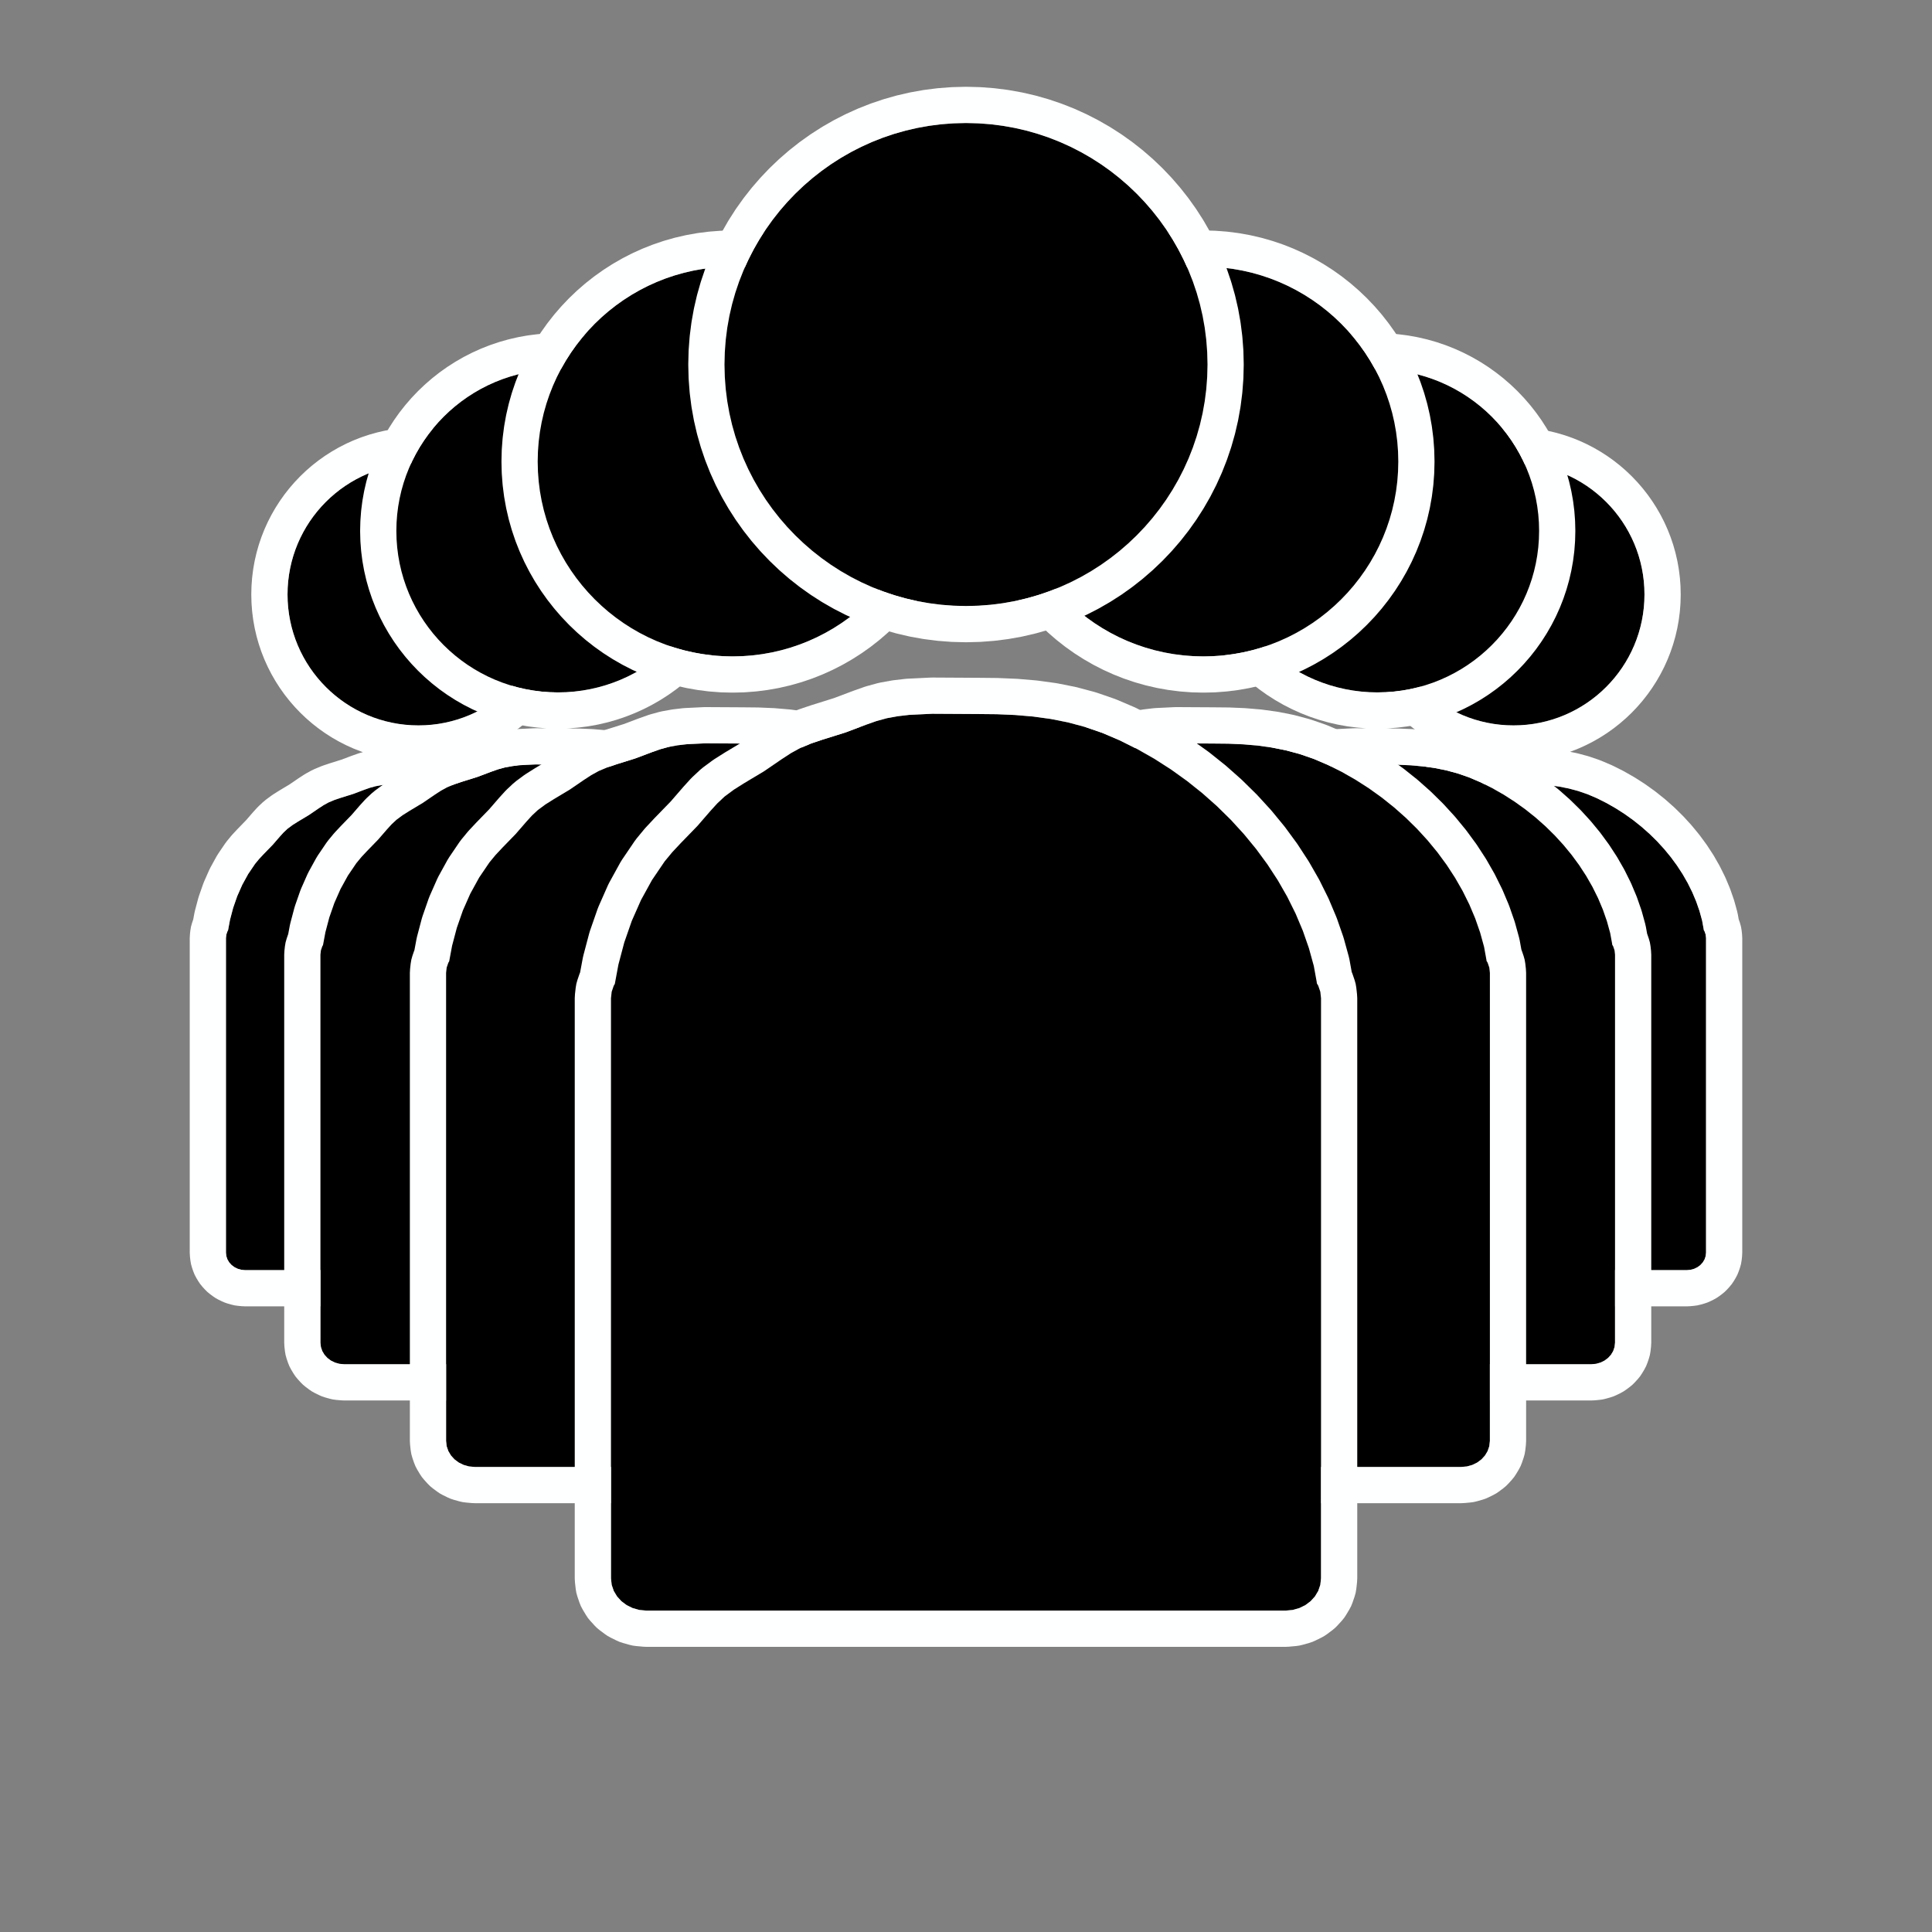
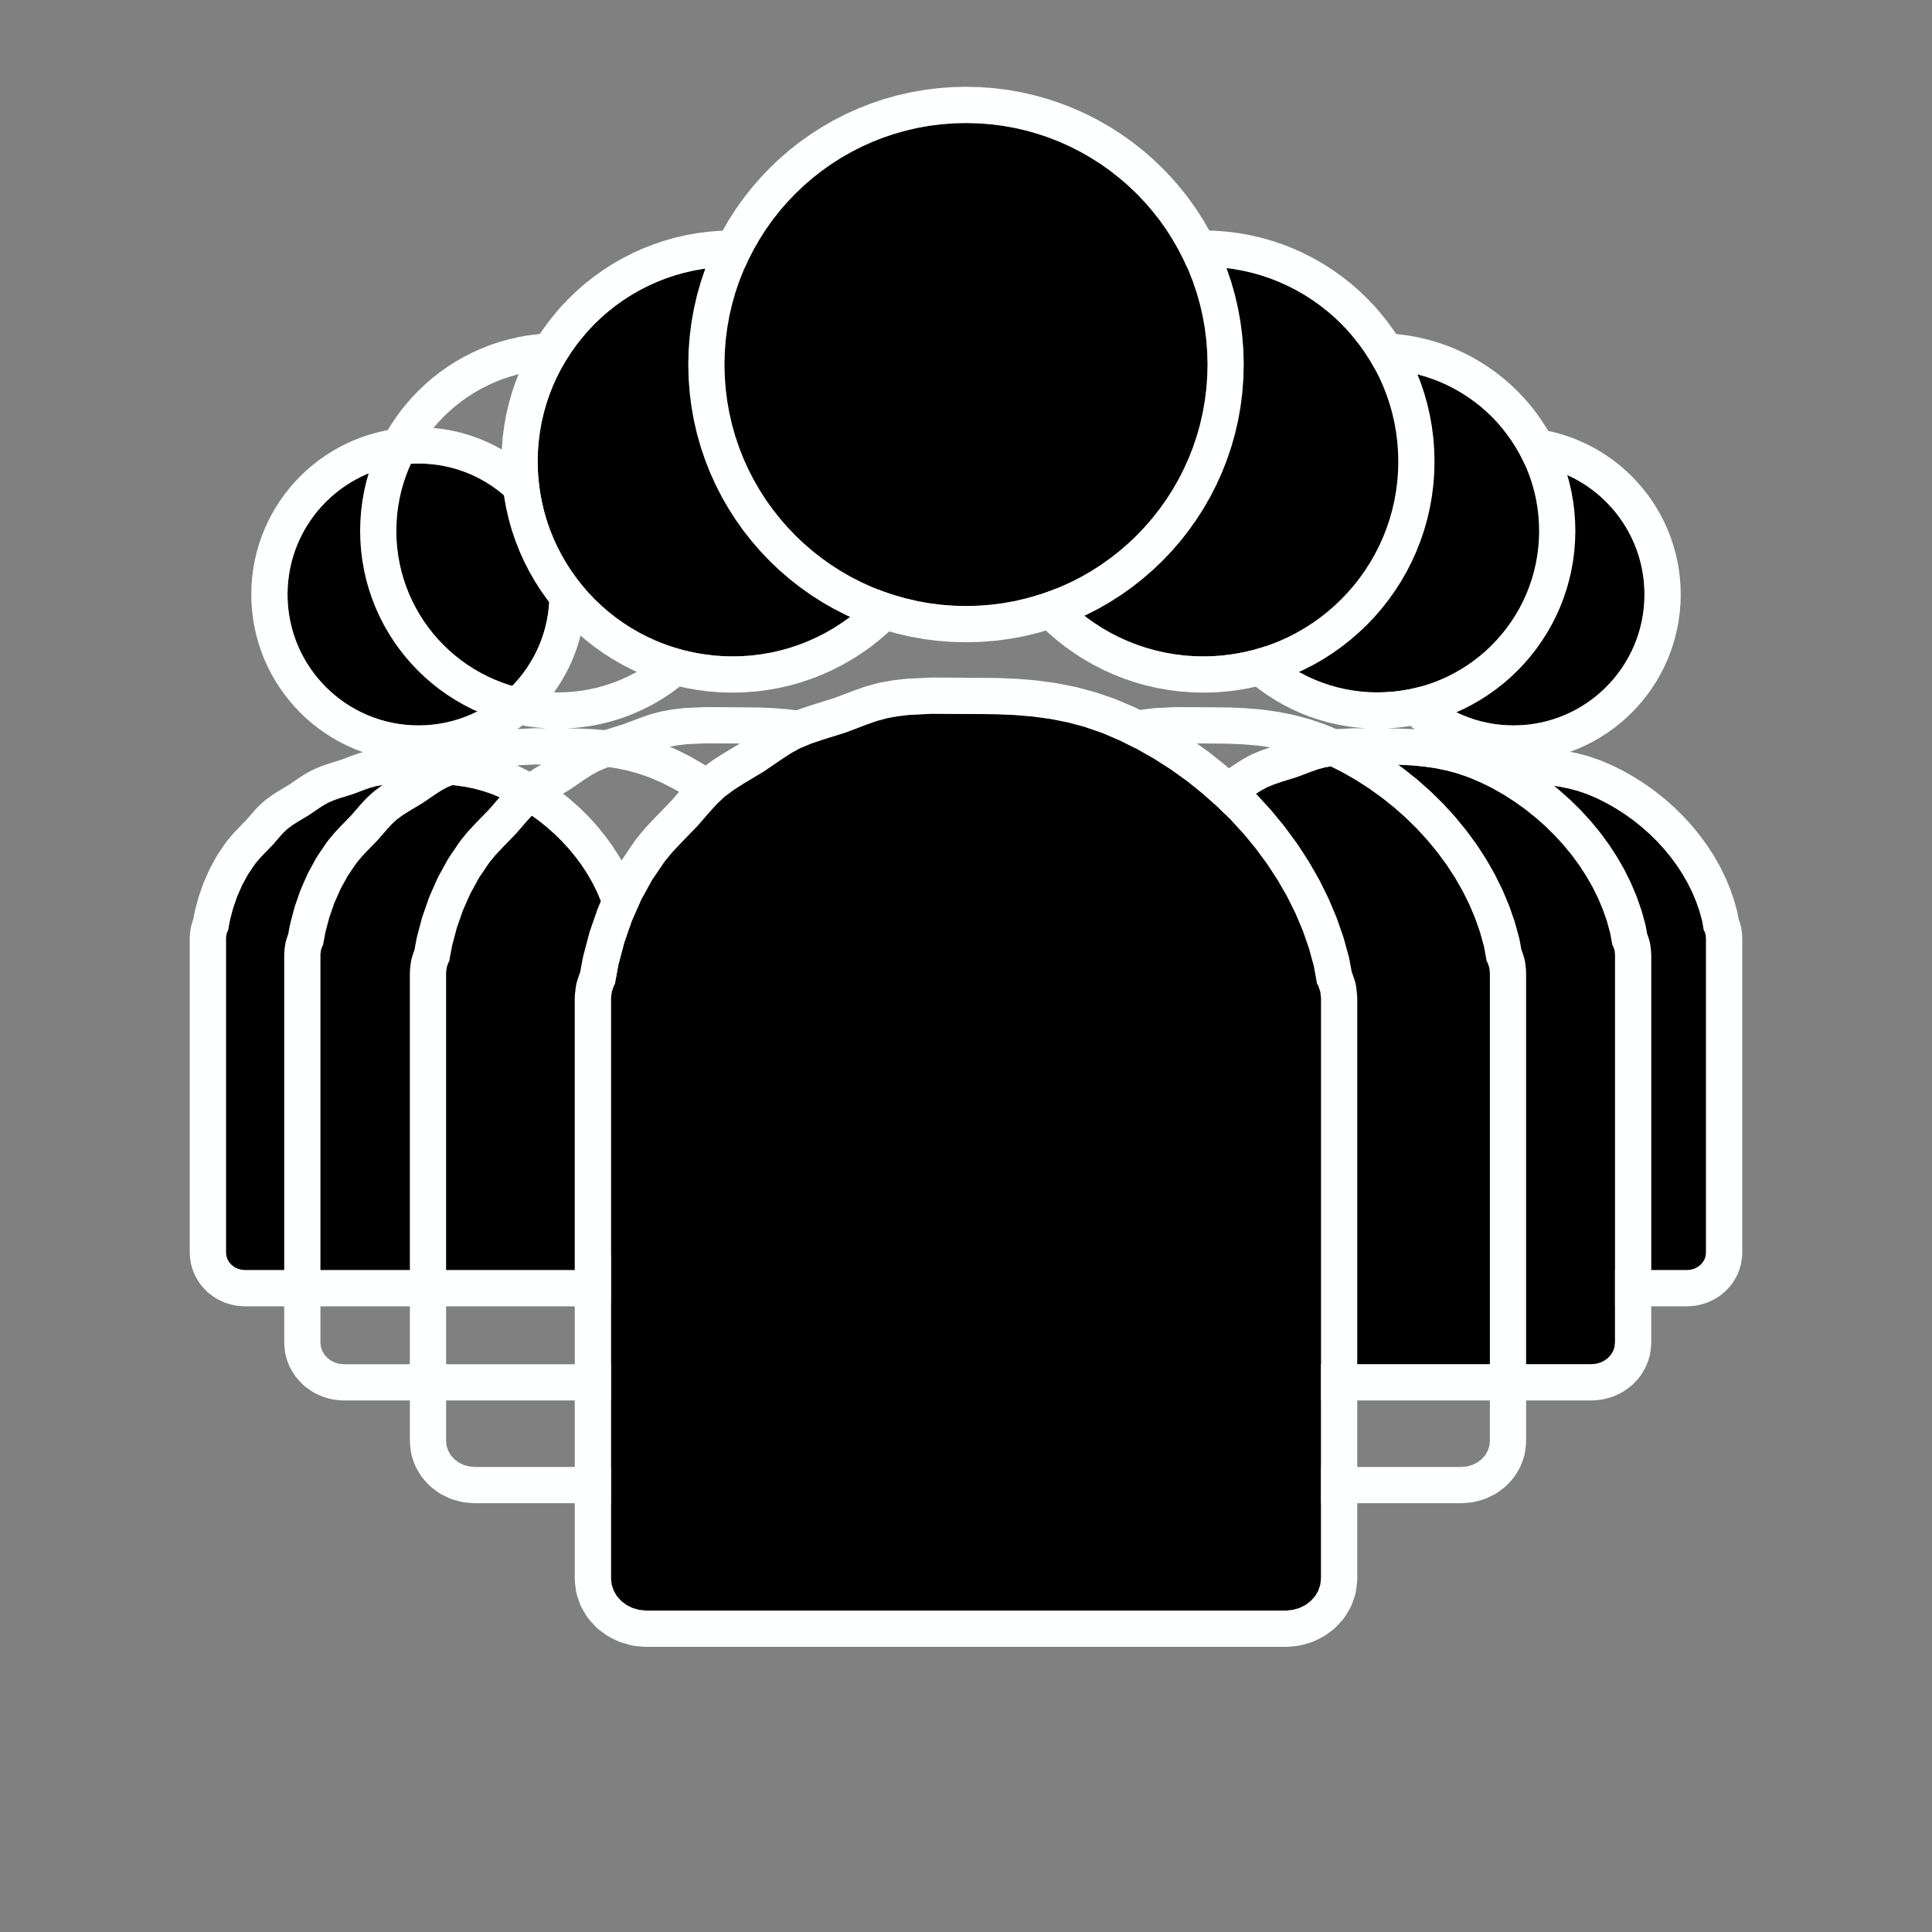
<svg xmlns="http://www.w3.org/2000/svg" width="150" height="150" viewBox="0 0 400 400" version="1.1" baseProfile="full">
  <rect x="0" y="0" width="400" height="400" fill="#808080" stroke="none" />
  <g transform="scale(1,-1) translate(0,-400)">
    <path d="M 55.223 28.111 C 55.223 43.084 43.084 55.223 28.111 55.223 C 13.138 55.223 1 43.084 1 28.111 C 1 13.138 13.138 1 28.111 1 C 43.084 1 55.223 13.138 55.223 28.111 Z" transform="scale(1,1) translate(58.529,248.812)" opacity="1" />
    <path d="M 77.529 1.073 L 78.278 1.284 L 78.955 1.618 L 79.544 2.06 L 80.031 2.595 L 80.399 3.21 L 80.631 3.889 L 80.712 4.618 L 80.712 69.748 L 80.631 70.477 L 80.399 71.156 L 80.243 71.416 L 80.227 71.577 L 79.902 73.366 L 79.353 75.36 L 78.669 77.324 L 77.855 79.252 L 76.919 81.139 L 75.864 82.98 L 74.698 84.77 L 73.425 86.503 L 72.052 88.174 L 70.584 89.778 L 69.026 91.31 L 67.385 92.765 L 65.667 94.137 L 63.876 95.421 L 62.019 96.613 L 60.101 97.706 L 58.128 98.696 L 56.173 99.53 L 54.234 100.198 L 52.298 100.716 L 50.35 101.103 L 48.378 101.373 L 46.368 101.544 L 44.305 101.632 L 42.176 101.653 L 37.052 101.682 L 34.473 101.556 L 33.21 101.409 L 31.975 101.185 L 30.805 100.865 L 29.639 100.454 L 27.346 99.59 L 24.765 98.782 L 23.475 98.347 L 22.254 97.836 L 21.209 97.261 L 20.192 96.599 L 18.209 95.243 L 15.931 93.876 L 14.801 93.164 L 13.76 92.392 L 12.942 91.628 L 12.175 90.785 L 10.7 89.082 L 8.809 87.134 L 7.878 86.14 L 7.028 85.111 L 5.603 83.01 L 4.372 80.772 L 3.335 78.426 L 2.49 76.001 L 1.836 73.524 L 1.432 71.355 L 1.313 71.156 L 1.081 70.477 L 1 69.748 L 1 4.618 L 1.081 3.889 L 1.313 3.21 L 1.681 2.595 L 2.167 2.06 L 2.757 1.618 L 3.434 1.284 L 4.182 1.073 L 4.986 1 L 76.726 1 Z" transform="scale(1,1) translate(45.784,136.034)" opacity="1" />
-     <path d="M 85.51 1.534 L 86.194 1.565 L 86.997 1.639 L 87.678 1.733 L 88.347 1.889 L 89.096 2.099 L 89.747 2.316 L 90.376 2.591 L 91.053 2.924 L 91.661 3.259 L 92.234 3.649 L 92.824 4.091 L 93.374 4.545 L 93.878 5.049 L 94.365 5.585 L 94.838 6.161 L 95.252 6.781 L 95.62 7.395 L 95.987 8.089 L 96.279 8.818 L 96.511 9.497 L 96.734 10.286 L 96.869 11.095 L 96.95 11.824 L 96.996 12.652 L 96.996 77.782 L 96.95 78.61 L 96.869 79.339 L 96.734 80.148 L 96.511 80.937 L 96.279 81.616 L 96.261 81.662 L 96.065 82.739 L 95.917 83.392 L 95.367 85.386 L 95.219 85.862 L 94.535 87.825 L 94.363 88.273 L 93.549 90.201 L 93.357 90.621 L 92.42 92.508 L 92.211 92.9 L 91.156 94.741 L 90.931 95.109 L 89.765 96.899 L 89.527 97.243 L 88.254 98.976 L 88.004 99.298 L 86.63 100.969 L 86.368 101.271 L 84.9 102.876 L 84.627 103.159 L 83.07 104.691 L 82.786 104.956 L 81.145 106.411 L 80.849 106.66 L 79.13 108.032 L 78.822 108.266 L 77.031 109.55 L 76.709 109.768 L 74.852 110.96 L 74.517 111.163 L 72.599 112.256 L 72.248 112.444 L 70.275 113.433 L 69.854 113.629 L 67.899 114.462 L 67.4 114.654 L 65.461 115.322 L 64.959 115.476 L 63.023 115.995 L 62.541 116.107 L 61.342 116.345 L 61.365 116.353 L 61.712 116.48 L 62.944 116.965 L 63.283 117.109 L 64.484 117.652 L 64.812 117.81 L 65.981 118.409 L 66.301 118.582 L 67.436 119.235 L 67.746 119.423 L 68.846 120.129 L 69.144 120.33 L 70.207 121.086 L 70.495 121.301 L 71.519 122.106 L 71.796 122.334 L 72.779 123.186 L 73.044 123.427 L 73.986 124.325 L 74.239 124.578 L 75.136 125.519 L 75.377 125.784 L 76.229 126.767 L 76.457 127.044 L 77.262 128.068 L 77.477 128.356 L 78.233 129.418 L 78.435 129.717 L 79.14 130.817 L 79.328 131.127 L 79.981 132.262 L 80.154 132.582 L 80.753 133.751 L 80.912 134.08 L 81.455 135.281 L 81.598 135.619 L 82.083 136.851 L 82.21 137.197 L 82.636 138.457 L 82.747 138.813 L 83.112 140.099 L 83.205 140.461 L 83.508 141.773 L 83.583 142.141 L 83.822 143.476 L 83.879 143.849 L 84.051 145.206 L 84.09 145.583 L 84.194 146.959 L 84.213 147.339 L 84.249 148.734 L 84.249 149.113 L 84.213 150.508 L 84.194 150.887 L 84.09 152.264 L 84.051 152.641 L 83.879 153.998 L 83.822 154.371 L 83.583 155.706 L 83.508 156.074 L 83.205 157.385 L 83.112 157.747 L 82.747 159.034 L 82.636 159.39 L 82.21 160.649 L 82.083 160.996 L 81.598 162.227 L 81.455 162.566 L 80.912 163.767 L 80.753 164.096 L 80.154 165.265 L 79.981 165.584 L 79.328 166.72 L 79.14 167.029 L 78.435 168.129 L 78.233 168.428 L 77.477 169.491 L 77.262 169.778 L 76.457 170.803 L 76.229 171.079 L 75.377 172.063 L 75.136 172.328 L 74.239 173.269 L 73.986 173.522 L 73.044 174.42 L 72.779 174.661 L 71.796 175.513 L 71.519 175.741 L 70.495 176.546 L 70.207 176.761 L 69.144 177.517 L 68.846 177.718 L 67.746 178.423 L 67.436 178.612 L 66.301 179.264 L 65.981 179.438 L 64.812 180.037 L 64.483 180.195 L 63.282 180.738 L 62.944 180.881 L 61.713 181.367 L 61.365 181.494 L 60.105 181.92 L 59.75 182.03 L 58.464 182.396 L 58.102 182.489 L 56.791 182.792 L 56.422 182.867 L 55.087 183.106 L 54.714 183.162 L 53.357 183.335 L 52.98 183.373 L 51.604 183.478 L 51.225 183.497 L 49.83 183.532 L 49.45 183.532 L 48.055 183.497 L 47.676 183.478 L 46.299 183.373 L 45.922 183.335 L 44.566 183.162 L 44.193 183.106 L 42.858 182.867 L 42.489 182.792 L 41.177 182.489 L 40.816 182.396 L 39.529 182.03 L 39.174 181.92 L 37.914 181.494 L 37.567 181.367 L 36.336 180.881 L 35.997 180.738 L 34.796 180.195 L 34.467 180.037 L 33.298 179.438 L 32.978 179.264 L 31.843 178.611 L 31.534 178.424 L 30.434 177.718 L 30.135 177.517 L 29.072 176.761 L 28.784 176.546 L 27.76 175.741 L 27.484 175.513 L 26.5 174.661 L 26.235 174.42 L 25.294 173.522 L 25.041 173.269 L 24.143 172.328 L 23.902 172.063 L 23.05 171.079 L 22.822 170.803 L 22.017 169.779 L 21.802 169.491 L 21.046 168.428 L 20.845 168.129 L 20.14 167.029 L 19.951 166.72 L 19.299 165.584 L 19.125 165.266 L 18.527 164.097 L 18.368 163.767 L 17.825 162.566 L 17.682 162.227 L 17.196 160.996 L 17.069 160.649 L 16.643 159.39 L 16.532 159.034 L 16.167 157.747 L 16.074 157.385 L 15.771 156.074 L 15.696 155.706 L 15.458 154.37 L 15.401 153.998 L 15.228 152.641 L 15.19 152.263 L 15.085 150.887 L 15.066 150.508 L 15.031 149.113 L 15.031 148.734 L 15.066 147.339 L 15.085 146.96 L 15.19 145.583 L 15.228 145.205 L 15.401 143.849 L 15.458 143.476 L 15.696 142.141 L 15.771 141.773 L 16.074 140.461 L 16.167 140.099 L 16.532 138.813 L 16.643 138.457 L 17.069 137.197 L 17.196 136.851 L 17.682 135.619 L 17.825 135.281 L 18.368 134.08 L 18.527 133.75 L 19.125 132.581 L 19.299 132.262 L 19.952 131.127 L 20.14 130.817 L 20.845 129.717 L 21.046 129.419 L 21.802 128.356 L 22.017 128.068 L 22.822 127.044 L 23.05 126.767 L 23.902 125.784 L 24.143 125.519 L 25.041 124.578 L 25.294 124.325 L 26.235 123.427 L 26.5 123.186 L 27.484 122.334 L 27.76 122.106 L 28.784 121.301 L 29.072 121.086 L 30.135 120.33 L 30.434 120.128 L 31.534 119.423 L 31.843 119.235 L 32.978 118.582 L 33.298 118.409 L 34.467 117.81 L 34.796 117.652 L 35.997 117.109 L 36.336 116.965 L 37.567 116.48 L 37.914 116.353 L 38.137 116.277 L 37.609 116.133 L 37.096 115.972 L 35.93 115.561 L 35.779 115.506 L 33.685 114.718 L 31.307 113.973 L 31.156 113.924 L 29.866 113.489 L 29.361 113.299 L 28.14 112.787 L 27.421 112.44 L 26.376 111.865 L 25.899 111.579 L 24.883 110.917 L 24.745 110.825 L 22.944 109.594 L 20.855 108.341 L 20.714 108.254 L 19.584 107.541 L 19.12 107.223 L 18.078 106.451 L 17.422 105.905 L 16.604 105.141 L 16.178 104.709 L 15.412 103.867 L 15.291 103.731 L 13.955 102.189 L 12.211 100.392 L 12.117 100.293 L 11.186 99.299 L 10.879 98.95 L 10.03 97.921 L 9.606 97.356 L 8.18 95.255 L 7.814 94.658 L 6.584 92.42 L 6.296 91.838 L 5.259 89.492 L 5.037 88.927 L 4.192 86.502 L 4.023 85.951 L 3.369 83.475 L 3.247 82.932 L 3.003 81.623 L 3 81.616 L 2.768 80.937 L 2.545 80.147 L 2.41 79.338 L 2.33 78.609 L 2.284 77.782 L 2.284 12.652 L 2.33 11.825 L 2.41 11.096 L 2.545 10.287 L 2.768 9.497 L 3 8.818 L 3.293 8.089 L 3.66 7.395 L 4.027 6.781 L 4.441 6.161 L 4.914 5.585 L 5.401 5.049 L 5.905 4.545 L 6.455 4.091 L 7.045 3.649 L 7.619 3.259 L 8.226 2.924 L 8.903 2.591 L 9.532 2.316 L 10.184 2.099 L 10.932 1.889 L 11.602 1.733 L 12.283 1.639 L 13.086 1.565 L 13.769 1.534 Z M 48.245 121.847 L 46.868 121.952 L 45.511 122.124 L 44.176 122.363 L 42.864 122.666 L 41.578 123.031 L 40.318 123.457 L 39.087 123.943 L 37.886 124.486 L 36.717 125.084 L 35.582 125.737 L 34.482 126.442 L 33.419 127.198 L 32.395 128.003 L 31.411 128.855 L 30.469 129.753 L 29.572 130.694 L 28.719 131.678 L 27.915 132.702 L 27.159 133.765 L 26.453 134.865 L 25.801 136 L 25.202 137.169 L 24.659 138.37 L 24.174 139.602 L 23.747 140.861 L 23.382 142.148 L 23.079 143.459 L 22.841 144.795 L 22.668 146.151 L 22.564 147.528 L 22.529 148.923 L 22.564 150.319 L 22.668 151.695 L 22.841 153.052 L 23.079 154.387 L 23.382 155.699 L 23.747 156.986 L 24.174 158.245 L 24.659 159.476 L 25.202 160.677 L 25.801 161.846 L 26.453 162.982 L 27.159 164.082 L 27.915 165.144 L 28.719 166.169 L 29.572 167.152 L 30.469 168.094 L 31.411 168.992 L 32.395 169.844 L 33.419 170.649 L 34.482 171.405 L 35.582 172.11 L 36.717 172.762 L 37.886 173.361 L 39.087 173.904 L 40.318 174.39 L 41.578 174.816 L 42.864 175.181 L 44.176 175.484 L 45.511 175.722 L 46.868 175.895 L 48.245 175.999 L 49.64 176.035 L 51.035 175.999 L 52.412 175.895 L 53.769 175.722 L 55.104 175.484 L 56.415 175.181 L 57.702 174.816 L 58.962 174.39 L 60.193 173.904 L 61.394 173.361 L 62.563 172.762 L 63.698 172.11 L 64.798 171.405 L 65.861 170.649 L 66.885 169.844 L 67.869 168.992 L 68.81 168.094 L 69.708 167.152 L 70.56 166.169 L 71.365 165.144 L 72.121 164.082 L 72.826 162.982 L 73.479 161.846 L 74.078 160.677 L 74.621 159.476 L 75.106 158.245 L 75.532 156.986 L 75.897 155.699 L 76.2 154.387 L 76.439 153.052 L 76.611 151.695 L 76.716 150.319 L 76.751 148.923 L 76.716 147.528 L 76.611 146.151 L 76.439 144.795 L 76.2 143.459 L 75.897 142.148 L 75.532 140.861 L 75.106 139.602 L 74.621 138.37 L 74.078 137.169 L 73.479 136 L 72.826 134.865 L 72.121 133.765 L 71.365 132.702 L 70.56 131.678 L 69.708 130.694 L 68.81 129.753 L 67.869 128.855 L 66.885 128.003 L 65.861 127.198 L 64.798 126.442 L 63.698 125.737 L 62.563 125.084 L 61.394 124.486 L 60.193 123.943 L 58.962 123.457 L 57.702 123.031 L 56.415 122.666 L 55.104 122.363 L 53.769 122.124 L 52.412 121.952 L 51.035 121.847 L 49.64 121.812 Z M 13.769 9.034 L 12.966 9.107 L 12.218 9.318 L 11.541 9.652 L 10.951 10.094 L 10.464 10.629 L 10.097 11.244 L 9.865 11.923 L 9.784 12.652 L 9.784 77.782 L 9.865 78.511 L 10.097 79.19 L 10.216 79.388 L 10.62 81.558 L 11.274 84.035 L 12.119 86.46 L 13.156 88.806 L 14.386 91.044 L 15.812 93.145 L 16.662 94.174 L 17.593 95.168 L 19.484 97.116 L 20.959 98.819 L 21.726 99.662 L 22.544 100.426 L 23.585 101.198 L 24.715 101.91 L 26.993 103.278 L 28.976 104.633 L 29.993 105.295 L 31.038 105.87 L 32.259 106.381 L 33.549 106.816 L 36.13 107.624 L 38.423 108.488 L 39.589 108.899 L 40.759 109.219 L 41.994 109.442 L 43.257 109.59 L 45.836 109.716 L 50.96 109.687 L 53.089 109.666 L 55.151 109.578 L 57.162 109.407 L 59.134 109.137 L 61.082 108.75 L 63.018 108.231 L 64.957 107.564 L 66.912 106.73 L 68.885 105.74 L 70.803 104.647 L 72.66 103.456 L 74.451 102.171 L 76.169 100.799 L 77.81 99.344 L 79.368 97.812 L 80.836 96.208 L 82.209 94.537 L 83.482 92.804 L 84.648 91.014 L 85.703 89.173 L 86.639 87.286 L 87.453 85.358 L 88.137 83.394 L 88.686 81.4 L 89.011 79.611 L 89.027 79.45 L 89.183 79.19 L 89.415 78.511 L 89.496 77.782 L 89.496 12.652 L 89.415 11.923 L 89.183 11.244 L 88.815 10.629 L 88.328 10.094 L 87.738 9.652 L 87.061 9.318 L 86.313 9.107 L 85.51 9.034 Z" transform="scale(1,1) translate(37,128)" fill="#feffff" opacity="1" />
+     <path d="M 85.51 1.534 L 86.194 1.565 L 86.997 1.639 L 87.678 1.733 L 88.347 1.889 L 89.096 2.099 L 89.747 2.316 L 90.376 2.591 L 91.053 2.924 L 91.661 3.259 L 92.234 3.649 L 92.824 4.091 L 93.374 4.545 L 93.878 5.049 L 94.365 5.585 L 94.838 6.161 L 95.252 6.781 L 95.62 7.395 L 95.987 8.089 L 96.279 8.818 L 96.511 9.497 L 96.734 10.286 L 96.869 11.095 L 96.95 11.824 L 96.996 12.652 L 96.996 77.782 L 96.95 78.61 L 96.869 79.339 L 96.734 80.148 L 96.511 80.937 L 96.279 81.616 L 96.261 81.662 L 96.065 82.739 L 95.917 83.392 L 95.367 85.386 L 95.219 85.862 L 94.535 87.825 L 94.363 88.273 L 93.549 90.201 L 93.357 90.621 L 92.42 92.508 L 92.211 92.9 L 91.156 94.741 L 90.931 95.109 L 89.765 96.899 L 89.527 97.243 L 88.254 98.976 L 88.004 99.298 L 86.63 100.969 L 86.368 101.271 L 84.9 102.876 L 84.627 103.159 L 83.07 104.691 L 82.786 104.956 L 81.145 106.411 L 80.849 106.66 L 79.13 108.032 L 78.822 108.266 L 77.031 109.55 L 76.709 109.768 L 74.852 110.96 L 74.517 111.163 L 72.248 112.444 L 70.275 113.433 L 69.854 113.629 L 67.899 114.462 L 67.4 114.654 L 65.461 115.322 L 64.959 115.476 L 63.023 115.995 L 62.541 116.107 L 61.342 116.345 L 61.365 116.353 L 61.712 116.48 L 62.944 116.965 L 63.283 117.109 L 64.484 117.652 L 64.812 117.81 L 65.981 118.409 L 66.301 118.582 L 67.436 119.235 L 67.746 119.423 L 68.846 120.129 L 69.144 120.33 L 70.207 121.086 L 70.495 121.301 L 71.519 122.106 L 71.796 122.334 L 72.779 123.186 L 73.044 123.427 L 73.986 124.325 L 74.239 124.578 L 75.136 125.519 L 75.377 125.784 L 76.229 126.767 L 76.457 127.044 L 77.262 128.068 L 77.477 128.356 L 78.233 129.418 L 78.435 129.717 L 79.14 130.817 L 79.328 131.127 L 79.981 132.262 L 80.154 132.582 L 80.753 133.751 L 80.912 134.08 L 81.455 135.281 L 81.598 135.619 L 82.083 136.851 L 82.21 137.197 L 82.636 138.457 L 82.747 138.813 L 83.112 140.099 L 83.205 140.461 L 83.508 141.773 L 83.583 142.141 L 83.822 143.476 L 83.879 143.849 L 84.051 145.206 L 84.09 145.583 L 84.194 146.959 L 84.213 147.339 L 84.249 148.734 L 84.249 149.113 L 84.213 150.508 L 84.194 150.887 L 84.09 152.264 L 84.051 152.641 L 83.879 153.998 L 83.822 154.371 L 83.583 155.706 L 83.508 156.074 L 83.205 157.385 L 83.112 157.747 L 82.747 159.034 L 82.636 159.39 L 82.21 160.649 L 82.083 160.996 L 81.598 162.227 L 81.455 162.566 L 80.912 163.767 L 80.753 164.096 L 80.154 165.265 L 79.981 165.584 L 79.328 166.72 L 79.14 167.029 L 78.435 168.129 L 78.233 168.428 L 77.477 169.491 L 77.262 169.778 L 76.457 170.803 L 76.229 171.079 L 75.377 172.063 L 75.136 172.328 L 74.239 173.269 L 73.986 173.522 L 73.044 174.42 L 72.779 174.661 L 71.796 175.513 L 71.519 175.741 L 70.495 176.546 L 70.207 176.761 L 69.144 177.517 L 68.846 177.718 L 67.746 178.423 L 67.436 178.612 L 66.301 179.264 L 65.981 179.438 L 64.812 180.037 L 64.483 180.195 L 63.282 180.738 L 62.944 180.881 L 61.713 181.367 L 61.365 181.494 L 60.105 181.92 L 59.75 182.03 L 58.464 182.396 L 58.102 182.489 L 56.791 182.792 L 56.422 182.867 L 55.087 183.106 L 54.714 183.162 L 53.357 183.335 L 52.98 183.373 L 51.604 183.478 L 51.225 183.497 L 49.83 183.532 L 49.45 183.532 L 48.055 183.497 L 47.676 183.478 L 46.299 183.373 L 45.922 183.335 L 44.566 183.162 L 44.193 183.106 L 42.858 182.867 L 42.489 182.792 L 41.177 182.489 L 40.816 182.396 L 39.529 182.03 L 39.174 181.92 L 37.914 181.494 L 37.567 181.367 L 36.336 180.881 L 35.997 180.738 L 34.796 180.195 L 34.467 180.037 L 33.298 179.438 L 32.978 179.264 L 31.843 178.611 L 31.534 178.424 L 30.434 177.718 L 30.135 177.517 L 29.072 176.761 L 28.784 176.546 L 27.76 175.741 L 27.484 175.513 L 26.5 174.661 L 26.235 174.42 L 25.294 173.522 L 25.041 173.269 L 24.143 172.328 L 23.902 172.063 L 23.05 171.079 L 22.822 170.803 L 22.017 169.779 L 21.802 169.491 L 21.046 168.428 L 20.845 168.129 L 20.14 167.029 L 19.951 166.72 L 19.299 165.584 L 19.125 165.266 L 18.527 164.097 L 18.368 163.767 L 17.825 162.566 L 17.682 162.227 L 17.196 160.996 L 17.069 160.649 L 16.643 159.39 L 16.532 159.034 L 16.167 157.747 L 16.074 157.385 L 15.771 156.074 L 15.696 155.706 L 15.458 154.37 L 15.401 153.998 L 15.228 152.641 L 15.19 152.263 L 15.085 150.887 L 15.066 150.508 L 15.031 149.113 L 15.031 148.734 L 15.066 147.339 L 15.085 146.96 L 15.19 145.583 L 15.228 145.205 L 15.401 143.849 L 15.458 143.476 L 15.696 142.141 L 15.771 141.773 L 16.074 140.461 L 16.167 140.099 L 16.532 138.813 L 16.643 138.457 L 17.069 137.197 L 17.196 136.851 L 17.682 135.619 L 17.825 135.281 L 18.368 134.08 L 18.527 133.75 L 19.125 132.581 L 19.299 132.262 L 19.952 131.127 L 20.14 130.817 L 20.845 129.717 L 21.046 129.419 L 21.802 128.356 L 22.017 128.068 L 22.822 127.044 L 23.05 126.767 L 23.902 125.784 L 24.143 125.519 L 25.041 124.578 L 25.294 124.325 L 26.235 123.427 L 26.5 123.186 L 27.484 122.334 L 27.76 122.106 L 28.784 121.301 L 29.072 121.086 L 30.135 120.33 L 30.434 120.128 L 31.534 119.423 L 31.843 119.235 L 32.978 118.582 L 33.298 118.409 L 34.467 117.81 L 34.796 117.652 L 35.997 117.109 L 36.336 116.965 L 37.567 116.48 L 37.914 116.353 L 38.137 116.277 L 37.609 116.133 L 37.096 115.972 L 35.93 115.561 L 35.779 115.506 L 33.685 114.718 L 31.307 113.973 L 31.156 113.924 L 29.866 113.489 L 29.361 113.299 L 28.14 112.787 L 27.421 112.44 L 26.376 111.865 L 25.899 111.579 L 24.883 110.917 L 24.745 110.825 L 22.944 109.594 L 20.855 108.341 L 20.714 108.254 L 19.584 107.541 L 19.12 107.223 L 18.078 106.451 L 17.422 105.905 L 16.604 105.141 L 16.178 104.709 L 15.412 103.867 L 15.291 103.731 L 13.955 102.189 L 12.211 100.392 L 12.117 100.293 L 11.186 99.299 L 10.879 98.95 L 10.03 97.921 L 9.606 97.356 L 8.18 95.255 L 7.814 94.658 L 6.584 92.42 L 6.296 91.838 L 5.259 89.492 L 5.037 88.927 L 4.192 86.502 L 4.023 85.951 L 3.369 83.475 L 3.247 82.932 L 3.003 81.623 L 3 81.616 L 2.768 80.937 L 2.545 80.147 L 2.41 79.338 L 2.33 78.609 L 2.284 77.782 L 2.284 12.652 L 2.33 11.825 L 2.41 11.096 L 2.545 10.287 L 2.768 9.497 L 3 8.818 L 3.293 8.089 L 3.66 7.395 L 4.027 6.781 L 4.441 6.161 L 4.914 5.585 L 5.401 5.049 L 5.905 4.545 L 6.455 4.091 L 7.045 3.649 L 7.619 3.259 L 8.226 2.924 L 8.903 2.591 L 9.532 2.316 L 10.184 2.099 L 10.932 1.889 L 11.602 1.733 L 12.283 1.639 L 13.086 1.565 L 13.769 1.534 Z M 48.245 121.847 L 46.868 121.952 L 45.511 122.124 L 44.176 122.363 L 42.864 122.666 L 41.578 123.031 L 40.318 123.457 L 39.087 123.943 L 37.886 124.486 L 36.717 125.084 L 35.582 125.737 L 34.482 126.442 L 33.419 127.198 L 32.395 128.003 L 31.411 128.855 L 30.469 129.753 L 29.572 130.694 L 28.719 131.678 L 27.915 132.702 L 27.159 133.765 L 26.453 134.865 L 25.801 136 L 25.202 137.169 L 24.659 138.37 L 24.174 139.602 L 23.747 140.861 L 23.382 142.148 L 23.079 143.459 L 22.841 144.795 L 22.668 146.151 L 22.564 147.528 L 22.529 148.923 L 22.564 150.319 L 22.668 151.695 L 22.841 153.052 L 23.079 154.387 L 23.382 155.699 L 23.747 156.986 L 24.174 158.245 L 24.659 159.476 L 25.202 160.677 L 25.801 161.846 L 26.453 162.982 L 27.159 164.082 L 27.915 165.144 L 28.719 166.169 L 29.572 167.152 L 30.469 168.094 L 31.411 168.992 L 32.395 169.844 L 33.419 170.649 L 34.482 171.405 L 35.582 172.11 L 36.717 172.762 L 37.886 173.361 L 39.087 173.904 L 40.318 174.39 L 41.578 174.816 L 42.864 175.181 L 44.176 175.484 L 45.511 175.722 L 46.868 175.895 L 48.245 175.999 L 49.64 176.035 L 51.035 175.999 L 52.412 175.895 L 53.769 175.722 L 55.104 175.484 L 56.415 175.181 L 57.702 174.816 L 58.962 174.39 L 60.193 173.904 L 61.394 173.361 L 62.563 172.762 L 63.698 172.11 L 64.798 171.405 L 65.861 170.649 L 66.885 169.844 L 67.869 168.992 L 68.81 168.094 L 69.708 167.152 L 70.56 166.169 L 71.365 165.144 L 72.121 164.082 L 72.826 162.982 L 73.479 161.846 L 74.078 160.677 L 74.621 159.476 L 75.106 158.245 L 75.532 156.986 L 75.897 155.699 L 76.2 154.387 L 76.439 153.052 L 76.611 151.695 L 76.716 150.319 L 76.751 148.923 L 76.716 147.528 L 76.611 146.151 L 76.439 144.795 L 76.2 143.459 L 75.897 142.148 L 75.532 140.861 L 75.106 139.602 L 74.621 138.37 L 74.078 137.169 L 73.479 136 L 72.826 134.865 L 72.121 133.765 L 71.365 132.702 L 70.56 131.678 L 69.708 130.694 L 68.81 129.753 L 67.869 128.855 L 66.885 128.003 L 65.861 127.198 L 64.798 126.442 L 63.698 125.737 L 62.563 125.084 L 61.394 124.486 L 60.193 123.943 L 58.962 123.457 L 57.702 123.031 L 56.415 122.666 L 55.104 122.363 L 53.769 122.124 L 52.412 121.952 L 51.035 121.847 L 49.64 121.812 Z M 13.769 9.034 L 12.966 9.107 L 12.218 9.318 L 11.541 9.652 L 10.951 10.094 L 10.464 10.629 L 10.097 11.244 L 9.865 11.923 L 9.784 12.652 L 9.784 77.782 L 9.865 78.511 L 10.097 79.19 L 10.216 79.388 L 10.62 81.558 L 11.274 84.035 L 12.119 86.46 L 13.156 88.806 L 14.386 91.044 L 15.812 93.145 L 16.662 94.174 L 17.593 95.168 L 19.484 97.116 L 20.959 98.819 L 21.726 99.662 L 22.544 100.426 L 23.585 101.198 L 24.715 101.91 L 26.993 103.278 L 28.976 104.633 L 29.993 105.295 L 31.038 105.87 L 32.259 106.381 L 33.549 106.816 L 36.13 107.624 L 38.423 108.488 L 39.589 108.899 L 40.759 109.219 L 41.994 109.442 L 43.257 109.59 L 45.836 109.716 L 50.96 109.687 L 53.089 109.666 L 55.151 109.578 L 57.162 109.407 L 59.134 109.137 L 61.082 108.75 L 63.018 108.231 L 64.957 107.564 L 66.912 106.73 L 68.885 105.74 L 70.803 104.647 L 72.66 103.456 L 74.451 102.171 L 76.169 100.799 L 77.81 99.344 L 79.368 97.812 L 80.836 96.208 L 82.209 94.537 L 83.482 92.804 L 84.648 91.014 L 85.703 89.173 L 86.639 87.286 L 87.453 85.358 L 88.137 83.394 L 88.686 81.4 L 89.011 79.611 L 89.027 79.45 L 89.183 79.19 L 89.415 78.511 L 89.496 77.782 L 89.496 12.652 L 89.415 11.923 L 89.183 11.244 L 88.815 10.629 L 88.328 10.094 L 87.738 9.652 L 87.061 9.318 L 86.313 9.107 L 85.51 9.034 Z" transform="scale(1,1) translate(37,128)" fill="#feffff" opacity="1" />
    <path d="M 55.223 28.111 C 55.223 43.084 43.084 55.223 28.111 55.223 C 13.138 55.223 1 43.084 1 28.111 C 1 13.138 13.138 1 28.111 1 C 43.084 1 55.223 13.138 55.223 28.111 Z" transform="scale(1,1) translate(285.249,248.812)" opacity="1" />
    <path d="M 77.529 1.073 L 78.278 1.284 L 78.955 1.618 L 79.544 2.06 L 80.031 2.595 L 80.399 3.21 L 80.631 3.889 L 80.712 4.618 L 80.712 69.748 L 80.631 70.477 L 80.399 71.156 L 80.243 71.416 L 80.227 71.577 L 79.902 73.366 L 79.353 75.36 L 78.669 77.324 L 77.855 79.252 L 76.919 81.139 L 75.864 82.98 L 74.698 84.77 L 73.425 86.503 L 72.052 88.174 L 70.584 89.778 L 69.026 91.31 L 67.385 92.765 L 65.667 94.137 L 63.876 95.421 L 62.019 96.613 L 60.101 97.706 L 58.128 98.696 L 56.173 99.53 L 54.234 100.198 L 52.298 100.716 L 50.35 101.103 L 48.378 101.373 L 46.368 101.544 L 44.305 101.632 L 42.176 101.653 L 37.052 101.682 L 34.473 101.556 L 33.21 101.409 L 31.975 101.185 L 30.805 100.865 L 29.639 100.454 L 27.346 99.59 L 24.765 98.782 L 23.475 98.347 L 22.254 97.836 L 21.209 97.261 L 20.192 96.599 L 18.209 95.243 L 15.931 93.876 L 14.801 93.164 L 13.76 92.392 L 12.942 91.628 L 12.175 90.785 L 10.7 89.082 L 8.809 87.134 L 7.878 86.14 L 7.028 85.111 L 5.603 83.01 L 4.372 80.772 L 3.335 78.426 L 2.49 76.001 L 1.836 73.524 L 1.432 71.355 L 1.313 71.156 L 1.081 70.477 L 1 69.748 L 1 4.618 L 1.081 3.889 L 1.313 3.21 L 1.681 2.595 L 2.167 2.06 L 2.757 1.618 L 3.434 1.284 L 4.182 1.073 L 4.986 1 L 76.726 1 Z" transform="scale(1,1) translate(272.504,136.034)" opacity="1" />
    <path d="M 85.231 1.534 L 85.914 1.565 L 86.717 1.639 L 87.398 1.733 L 88.068 1.889 L 88.816 2.099 L 89.468 2.316 L 90.097 2.591 L 90.774 2.924 L 91.381 3.259 L 91.955 3.649 L 92.545 4.091 L 93.094 4.545 L 93.599 5.049 L 94.085 5.585 L 94.559 6.161 L 94.973 6.781 L 95.341 7.396 L 95.707 8.09 L 95.999 8.818 L 96.232 9.497 L 96.454 10.286 L 96.589 11.095 L 96.67 11.824 L 96.716 12.652 L 96.716 77.782 L 96.67 78.61 L 96.589 79.339 L 96.454 80.148 L 96.232 80.937 L 95.999 81.616 L 95.981 81.662 L 95.786 82.739 L 95.637 83.392 L 95.088 85.386 L 94.939 85.862 L 94.255 87.826 L 94.083 88.273 L 93.27 90.201 L 93.077 90.621 L 92.141 92.508 L 91.931 92.901 L 90.877 94.742 L 90.652 95.109 L 89.485 96.899 L 89.247 97.243 L 87.975 98.976 L 87.724 99.298 L 86.351 100.969 L 86.089 101.271 L 84.621 102.876 L 84.348 103.159 L 82.79 104.691 L 82.506 104.956 L 80.865 106.411 L 80.569 106.66 L 78.85 108.032 L 78.542 108.266 L 76.751 109.55 L 76.43 109.768 L 74.572 110.96 L 74.237 111.162 L 72.319 112.256 L 71.969 112.444 L 69.996 113.433 L 69.574 113.629 L 67.619 114.462 L 67.12 114.654 L 65.181 115.322 L 64.68 115.476 L 62.743 115.995 L 62.261 116.107 L 61.062 116.345 L 61.086 116.353 L 61.433 116.48 L 62.664 116.965 L 63.003 117.109 L 64.204 117.652 L 64.533 117.81 L 65.702 118.409 L 66.022 118.582 L 67.157 119.235 L 67.466 119.423 L 68.566 120.128 L 68.865 120.33 L 69.928 121.086 L 70.215 121.301 L 71.24 122.106 L 71.516 122.334 L 72.499 123.186 L 72.765 123.427 L 73.706 124.325 L 73.959 124.578 L 74.857 125.519 L 75.097 125.784 L 75.949 126.767 L 76.177 127.044 L 76.982 128.068 L 77.198 128.356 L 77.953 129.419 L 78.155 129.717 L 78.86 130.817 L 79.048 131.127 L 79.701 132.262 L 79.874 132.581 L 80.473 133.75 L 80.632 134.08 L 81.175 135.281 L 81.318 135.619 L 81.803 136.851 L 81.93 137.197 L 82.357 138.457 L 82.467 138.813 L 82.833 140.099 L 82.926 140.461 L 83.228 141.773 L 83.304 142.141 L 83.542 143.476 L 83.599 143.849 L 83.772 145.205 L 83.81 145.583 L 83.915 146.96 L 83.934 147.339 L 83.969 148.734 L 83.969 149.113 L 83.934 150.508 L 83.915 150.887 L 83.81 152.263 L 83.772 152.641 L 83.599 153.998 L 83.542 154.37 L 83.304 155.706 L 83.228 156.074 L 82.926 157.385 L 82.833 157.747 L 82.467 159.034 L 82.357 159.39 L 81.93 160.649 L 81.803 160.996 L 81.318 162.227 L 81.175 162.566 L 80.632 163.767 L 80.473 164.097 L 79.874 165.266 L 79.701 165.584 L 79.048 166.72 L 78.86 167.029 L 78.155 168.129 L 77.953 168.428 L 77.198 169.491 L 76.982 169.779 L 76.177 170.803 L 75.949 171.079 L 75.097 172.063 L 74.857 172.328 L 73.959 173.269 L 73.706 173.522 L 72.765 174.42 L 72.499 174.661 L 71.516 175.513 L 71.24 175.741 L 70.215 176.546 L 69.928 176.761 L 68.865 177.517 L 68.566 177.718 L 67.466 178.424 L 67.157 178.611 L 66.022 179.264 L 65.702 179.438 L 64.533 180.037 L 64.204 180.195 L 63.003 180.738 L 62.664 180.881 L 61.433 181.367 L 61.086 181.494 L 59.826 181.92 L 59.471 182.03 L 58.184 182.396 L 57.823 182.489 L 56.511 182.792 L 56.142 182.867 L 54.807 183.106 L 54.434 183.162 L 53.077 183.335 L 52.701 183.373 L 51.324 183.478 L 50.945 183.497 L 49.55 183.532 L 49.17 183.532 L 47.775 183.497 L 47.396 183.478 L 46.019 183.373 L 45.643 183.335 L 44.286 183.162 L 43.913 183.106 L 42.578 182.867 L 42.209 182.792 L 40.898 182.489 L 40.536 182.396 L 39.249 182.03 L 38.894 181.92 L 37.635 181.494 L 37.287 181.367 L 36.056 180.881 L 35.718 180.738 L 34.517 180.195 L 34.187 180.037 L 33.018 179.438 L 32.699 179.264 L 31.564 178.612 L 31.254 178.423 L 30.154 177.718 L 29.856 177.517 L 28.793 176.761 L 28.505 176.546 L 27.481 175.741 L 27.204 175.513 L 26.221 174.661 L 25.956 174.42 L 25.014 173.522 L 24.761 173.269 L 23.863 172.328 L 23.623 172.063 L 22.771 171.079 L 22.543 170.803 L 21.738 169.778 L 21.523 169.491 L 20.767 168.428 L 20.565 168.129 L 19.86 167.029 L 19.672 166.72 L 19.019 165.584 L 18.846 165.265 L 18.247 164.096 L 18.088 163.767 L 17.545 162.566 L 17.402 162.227 L 16.917 160.996 L 16.79 160.649 L 16.363 159.39 L 16.253 159.034 L 15.887 157.747 L 15.794 157.385 L 15.492 156.074 L 15.416 155.706 L 15.178 154.371 L 15.121 153.998 L 14.949 152.641 L 14.91 152.264 L 14.806 150.887 L 14.786 150.508 L 14.751 149.113 L 14.751 148.734 L 14.786 147.339 L 14.806 146.959 L 14.91 145.583 L 14.949 145.206 L 15.121 143.849 L 15.178 143.476 L 15.416 142.141 L 15.492 141.773 L 15.794 140.461 L 15.887 140.099 L 16.253 138.813 L 16.363 138.457 L 16.79 137.197 L 16.917 136.851 L 17.402 135.619 L 17.545 135.281 L 18.088 134.08 L 18.247 133.751 L 18.846 132.582 L 19.019 132.262 L 19.672 131.127 L 19.86 130.817 L 20.565 129.717 L 20.767 129.418 L 21.523 128.356 L 21.738 128.068 L 22.543 127.044 L 22.771 126.767 L 23.623 125.784 L 23.863 125.519 L 24.761 124.578 L 25.014 124.325 L 25.956 123.427 L 26.221 123.186 L 27.204 122.334 L 27.481 122.106 L 28.505 121.301 L 28.793 121.086 L 29.856 120.33 L 30.154 120.129 L 31.254 119.423 L 31.564 119.235 L 32.699 118.582 L 33.018 118.409 L 34.187 117.81 L 34.516 117.652 L 35.717 117.109 L 36.056 116.965 L 37.288 116.48 L 37.635 116.353 L 37.858 116.277 L 37.329 116.133 L 36.816 115.972 L 35.65 115.561 L 35.5 115.506 L 33.406 114.718 L 31.027 113.973 L 30.876 113.924 L 29.586 113.489 L 29.081 113.299 L 27.86 112.787 L 27.142 112.44 L 26.096 111.865 L 25.62 111.579 L 24.603 110.917 L 24.465 110.825 L 22.664 109.594 L 20.576 108.341 L 20.435 108.254 L 19.305 107.541 L 18.84 107.224 L 17.799 106.452 L 17.142 105.905 L 16.324 105.14 L 15.899 104.709 L 15.133 103.867 L 15.012 103.731 L 13.676 102.189 L 11.932 100.392 L 11.837 100.293 L 10.907 99.299 L 10.6 98.95 L 9.75 97.921 L 9.326 97.356 L 7.901 95.255 L 7.535 94.658 L 6.304 92.42 L 6.016 91.838 L 4.98 89.492 L 4.757 88.927 L 3.912 86.502 L 3.744 85.951 L 3.089 83.475 L 2.967 82.932 L 2.723 81.623 L 2.721 81.616 L 2.488 80.937 L 2.266 80.148 L 2.131 79.339 L 2.05 78.61 L 2.004 77.782 L 2.004 12.652 L 2.05 11.824 L 2.131 11.095 L 2.266 10.286 L 2.488 9.497 L 2.721 8.818 L 3.013 8.089 L 3.38 7.395 L 3.748 6.781 L 4.161 6.161 L 4.635 5.585 L 5.121 5.049 L 5.625 4.545 L 6.175 4.091 L 6.765 3.649 L 7.339 3.259 L 7.946 2.924 L 8.623 2.591 L 9.253 2.316 L 9.905 2.099 L 10.653 1.889 L 11.322 1.733 L 12.003 1.639 L 12.806 1.565 L 13.49 1.534 Z M 47.965 121.847 L 46.588 121.952 L 45.231 122.124 L 43.896 122.363 L 42.585 122.666 L 41.298 123.031 L 40.038 123.457 L 38.807 123.943 L 37.606 124.486 L 36.437 125.084 L 35.302 125.737 L 34.202 126.442 L 33.139 127.198 L 32.115 128.003 L 31.131 128.855 L 30.19 129.753 L 29.292 130.694 L 28.44 131.678 L 27.635 132.702 L 26.879 133.765 L 26.174 134.865 L 25.521 136 L 24.922 137.169 L 24.379 138.37 L 23.894 139.602 L 23.468 140.861 L 23.102 142.148 L 22.8 143.459 L 22.561 144.795 L 22.389 146.151 L 22.284 147.528 L 22.249 148.923 L 22.284 150.319 L 22.389 151.695 L 22.561 153.052 L 22.8 154.387 L 23.102 155.699 L 23.468 156.986 L 23.894 158.245 L 24.379 159.476 L 24.922 160.677 L 25.521 161.846 L 26.174 162.982 L 26.879 164.082 L 27.635 165.144 L 28.44 166.169 L 29.292 167.152 L 30.19 168.094 L 31.131 168.992 L 32.115 169.844 L 33.139 170.649 L 34.202 171.405 L 35.302 172.11 L 36.437 172.762 L 37.606 173.361 L 38.807 173.904 L 40.038 174.39 L 41.298 174.816 L 42.585 175.181 L 43.896 175.484 L 45.231 175.722 L 46.588 175.895 L 47.965 175.999 L 49.36 176.035 L 50.755 175.999 L 52.132 175.895 L 53.489 175.722 L 54.824 175.484 L 56.136 175.181 L 57.422 174.816 L 58.682 174.39 L 59.913 173.904 L 61.114 173.361 L 62.283 172.762 L 63.418 172.11 L 64.518 171.405 L 65.581 170.649 L 66.605 169.844 L 67.589 168.992 L 68.531 168.094 L 69.428 167.152 L 70.281 166.169 L 71.085 165.144 L 71.841 164.082 L 72.546 162.982 L 73.199 161.846 L 73.798 160.677 L 74.341 159.476 L 74.826 158.245 L 75.253 156.986 L 75.618 155.699 L 75.921 154.387 L 76.159 153.052 L 76.332 151.695 L 76.436 150.319 L 76.471 148.923 L 76.436 147.528 L 76.332 146.151 L 76.159 144.795 L 75.921 143.459 L 75.618 142.148 L 75.253 140.861 L 74.826 139.602 L 74.341 138.37 L 73.798 137.169 L 73.199 136 L 72.546 134.865 L 71.841 133.765 L 71.085 132.702 L 70.281 131.678 L 69.428 130.694 L 68.531 129.753 L 67.589 128.855 L 66.605 128.003 L 65.581 127.198 L 64.518 126.442 L 63.418 125.737 L 62.283 125.084 L 61.114 124.486 L 59.913 123.943 L 58.682 123.457 L 57.422 123.031 L 56.136 122.666 L 54.824 122.363 L 53.489 122.124 L 52.132 121.952 L 50.755 121.847 L 49.36 121.812 Z M 13.49 9.034 L 12.687 9.107 L 11.938 9.318 L 11.261 9.652 L 10.672 10.094 L 10.185 10.629 L 9.817 11.244 L 9.585 11.923 L 9.504 12.652 L 9.504 77.782 L 9.585 78.511 L 9.817 79.19 L 9.936 79.388 L 10.34 81.558 L 10.995 84.035 L 11.839 86.46 L 12.876 88.806 L 14.107 91.044 L 15.533 93.145 L 16.383 94.174 L 17.313 95.168 L 19.204 97.116 L 20.68 98.819 L 21.446 99.662 L 22.264 100.426 L 23.305 101.198 L 24.436 101.91 L 26.713 103.278 L 28.697 104.633 L 29.713 105.295 L 30.758 105.87 L 31.979 106.381 L 33.269 106.816 L 35.85 107.624 L 38.143 108.488 L 39.309 108.899 L 40.48 109.219 L 41.714 109.442 L 42.978 109.59 L 45.556 109.716 L 50.681 109.687 L 52.809 109.666 L 54.872 109.578 L 56.883 109.407 L 58.855 109.137 L 60.802 108.75 L 62.738 108.231 L 64.677 107.564 L 66.632 106.73 L 68.605 105.74 L 70.523 104.647 L 72.38 103.456 L 74.171 102.171 L 75.89 100.799 L 77.531 99.344 L 79.088 97.812 L 80.556 96.208 L 81.93 94.537 L 83.202 92.804 L 84.368 91.014 L 85.423 89.173 L 86.36 87.286 L 87.173 85.358 L 87.857 83.394 L 88.406 81.4 L 88.731 79.611 L 88.748 79.45 L 88.903 79.19 L 89.135 78.511 L 89.216 77.782 L 89.216 12.652 L 89.135 11.923 L 88.903 11.244 L 88.535 10.629 L 88.049 10.094 L 87.459 9.652 L 86.782 9.318 L 86.034 9.107 L 85.231 9.034 Z" transform="scale(1,1) translate(264,128)" fill="#feffff" opacity="1" />
-     <path d="M 67.877 34.438 C 67.877 52.906 52.906 67.877 34.438 67.877 C 15.971 67.877 1 52.906 1 34.438 C 1 15.971 15.971 1 34.438 1 C 52.906 1 67.877 15.971 67.877 34.438 Z" transform="scale(1,1) translate(81.062,255.645)" opacity="1" />
-     <path d="M 95.39 1.091 L 96.312 1.351 L 97.147 1.762 L 97.875 2.307 L 98.475 2.968 L 98.929 3.726 L 99.215 4.563 L 99.315 5.463 L 99.315 85.792 L 99.215 86.691 L 98.929 87.529 L 98.737 87.849 L 98.717 88.048 L 98.316 90.255 L 97.639 92.715 L 96.795 95.137 L 95.792 97.515 L 94.636 99.842 L 93.336 102.113 L 91.897 104.32 L 90.328 106.457 L 88.634 108.518 L 86.823 110.497 L 84.902 112.387 L 82.878 114.181 L 80.759 115.873 L 78.55 117.457 L 76.259 118.927 L 73.894 120.275 L 71.461 121.496 L 69.049 122.524 L 66.658 123.348 L 64.27 123.988 L 61.868 124.465 L 59.435 124.798 L 56.955 125.009 L 54.411 125.117 L 51.786 125.143 L 45.466 125.179 L 42.285 125.024 L 40.727 124.842 L 39.204 124.566 L 37.761 124.171 L 36.323 123.664 L 33.495 122.599 L 30.311 121.602 L 28.72 121.066 L 27.214 120.435 L 25.925 119.726 L 24.671 118.909 L 22.225 117.238 L 19.416 115.552 L 18.022 114.673 L 16.737 113.721 L 15.729 112.778 L 14.784 111.739 L 12.964 109.639 L 10.631 107.236 L 9.484 106.01 L 8.435 104.741 L 6.677 102.149 L 5.159 99.389 L 3.88 96.496 L 2.838 93.504 L 2.031 90.45 L 1.532 87.774 L 1.386 87.529 L 1.1 86.691 L 1 85.792 L 1 5.463 L 1.1 4.563 L 1.386 3.726 L 1.839 2.968 L 2.44 2.307 L 3.167 1.762 L 4.002 1.351 L 4.925 1.091 L 5.916 1 L 94.399 1 Z" transform="scale(1,1) translate(65.343,116.547)" opacity="1" />
    <path d="M 102.742 2.047 L 103.425 2.078 L 104.416 2.169 L 105.097 2.263 L 105.767 2.419 L 106.689 2.679 L 107.341 2.895 L 107.971 3.17 L 108.805 3.582 L 109.412 3.916 L 109.986 4.306 L 110.713 4.851 L 111.264 5.305 L 111.768 5.81 L 112.369 6.471 L 112.841 7.046 L 113.255 7.665 L 113.708 8.423 L 114.075 9.117 L 114.368 9.846 L 114.654 10.684 L 114.877 11.473 L 115.012 12.282 L 115.112 13.181 L 115.158 14.009 L 115.158 94.339 L 115.112 95.167 L 115.012 96.066 L 114.877 96.875 L 114.654 97.664 L 114.368 98.502 L 114.309 98.649 L 114.038 100.141 L 113.889 100.793 L 113.212 103.253 L 113.064 103.729 L 112.22 106.151 L 112.048 106.598 L 111.045 108.976 L 110.852 109.396 L 109.697 111.723 L 109.487 112.116 L 108.187 114.387 L 107.962 114.755 L 106.523 116.962 L 106.285 117.306 L 104.716 119.443 L 104.465 119.766 L 102.771 121.827 L 102.509 122.129 L 100.699 124.107 L 100.426 124.39 L 98.505 126.28 L 98.22 126.546 L 96.196 128.34 L 95.901 128.589 L 93.781 130.281 L 93.473 130.514 L 91.264 132.099 L 90.942 132.317 L 88.651 133.786 L 88.316 133.989 L 85.951 135.338 L 85.6 135.526 L 83.166 136.746 L 82.745 136.942 L 80.334 137.97 L 79.835 138.162 L 77.444 138.986 L 76.942 139.139 L 74.554 139.779 L 74.072 139.892 L 71.67 140.368 L 71.229 140.442 L 68.796 140.775 L 68.413 140.818 L 65.933 141.028 L 65.617 141.049 L 63.073 141.157 L 62.83 141.163 L 60.325 141.189 L 60.41 141.191 L 60.789 141.21 L 62.488 141.339 L 62.865 141.377 L 64.538 141.59 L 64.911 141.647 L 66.558 141.941 L 66.925 142.016 L 68.543 142.39 L 68.906 142.483 L 70.493 142.933 L 70.848 143.044 L 72.401 143.57 L 72.749 143.697 L 74.267 144.296 L 74.605 144.439 L 76.087 145.108 L 76.416 145.267 L 77.858 146.005 L 78.177 146.179 L 79.578 146.984 L 79.887 147.172 L 81.244 148.042 L 81.542 148.243 L 82.853 149.175 L 83.141 149.391 L 84.404 150.384 L 84.681 150.612 L 85.894 151.663 L 86.159 151.903 L 87.32 153.011 L 87.573 153.263 L 88.68 154.425 L 88.921 154.69 L 89.972 155.903 L 90.2 156.179 L 91.192 157.442 L 91.408 157.73 L 92.34 159.041 L 92.542 159.34 L 93.412 160.697 L 93.599 161.006 L 94.404 162.406 L 94.578 162.725 L 95.317 164.167 L 95.475 164.497 L 96.145 165.978 L 96.288 166.317 L 96.887 167.835 L 97.014 168.182 L 97.54 169.736 L 97.65 170.091 L 98.101 171.678 L 98.194 172.04 L 98.567 173.658 L 98.642 174.026 L 98.936 175.672 L 98.994 176.046 L 99.206 177.719 L 99.244 178.096 L 99.374 179.794 L 99.393 180.173 L 99.436 181.894 L 99.436 182.273 L 99.393 183.994 L 99.374 184.373 L 99.244 186.071 L 99.206 186.447 L 98.993 188.121 L 98.936 188.494 L 98.642 190.141 L 98.567 190.509 L 98.194 192.127 L 98.101 192.489 L 97.65 194.076 L 97.54 194.431 L 97.014 195.984 L 96.887 196.332 L 96.288 197.85 L 96.145 198.189 L 95.475 199.67 L 95.317 199.999 L 94.578 201.441 L 94.404 201.761 L 93.599 203.161 L 93.412 203.47 L 92.542 204.827 L 92.34 205.125 L 91.408 206.436 L 91.192 206.724 L 90.2 207.988 L 89.972 208.264 L 88.921 209.477 L 88.68 209.742 L 87.573 210.903 L 87.32 211.156 L 86.159 212.263 L 85.894 212.504 L 84.681 213.555 L 84.404 213.783 L 83.141 214.776 L 82.853 214.991 L 81.542 215.923 L 81.244 216.125 L 79.887 216.995 L 79.577 217.183 L 78.177 217.988 L 77.858 218.161 L 76.416 218.9 L 76.087 219.059 L 74.605 219.728 L 74.267 219.871 L 72.748 220.47 L 72.401 220.597 L 70.848 221.123 L 70.493 221.233 L 68.906 221.684 L 68.544 221.777 L 66.926 222.15 L 66.558 222.226 L 64.911 222.52 L 64.538 222.577 L 62.864 222.789 L 62.488 222.828 L 60.789 222.957 L 60.411 222.976 L 58.69 223.019 L 58.31 223.019 L 56.589 222.976 L 56.211 222.957 L 54.513 222.828 L 54.136 222.789 L 52.463 222.577 L 52.089 222.52 L 50.442 222.226 L 50.074 222.15 L 48.457 221.777 L 48.095 221.684 L 46.508 221.233 L 46.153 221.123 L 44.599 220.597 L 44.252 220.47 L 42.733 219.871 L 42.395 219.728 L 40.914 219.059 L 40.584 218.9 L 39.142 218.161 L 38.823 217.988 L 37.423 217.183 L 37.113 216.995 L 35.757 216.125 L 35.458 215.923 L 34.147 214.991 L 33.859 214.776 L 32.596 213.783 L 32.32 213.555 L 31.106 212.504 L 30.842 212.263 L 29.68 211.156 L 29.427 210.903 L 28.32 209.742 L 28.079 209.477 L 27.029 208.264 L 26.8 207.988 L 25.808 206.724 L 25.592 206.436 L 24.66 205.125 L 24.459 204.827 L 23.589 203.47 L 23.401 203.161 L 22.596 201.761 L 22.422 201.441 L 21.684 199.999 L 21.525 199.67 L 20.855 198.189 L 20.712 197.85 L 20.113 196.332 L 19.986 195.984 L 19.461 194.431 L 19.35 194.076 L 18.9 192.489 L 18.806 192.127 L 18.433 190.509 L 18.358 190.141 L 18.064 188.494 L 18.007 188.121 L 17.794 186.448 L 17.756 186.071 L 17.627 184.373 L 17.608 183.994 L 17.564 182.273 L 17.564 181.894 L 17.608 180.173 L 17.627 179.794 L 17.756 178.096 L 17.794 177.719 L 18.007 176.045 L 18.064 175.673 L 18.358 174.026 L 18.433 173.658 L 18.806 172.04 L 18.9 171.678 L 19.35 170.091 L 19.461 169.736 L 19.986 168.182 L 20.113 167.835 L 20.712 166.316 L 20.855 165.978 L 21.525 164.497 L 21.684 164.168 L 22.422 162.726 L 22.596 162.406 L 23.401 161.006 L 23.589 160.696 L 24.459 159.34 L 24.66 159.041 L 25.592 157.73 L 25.808 157.442 L 26.8 156.179 L 27.029 155.903 L 28.079 154.69 L 28.32 154.425 L 29.427 153.263 L 29.68 153.011 L 30.841 151.903 L 31.106 151.663 L 32.32 150.612 L 32.596 150.384 L 33.859 149.391 L 34.147 149.175 L 35.458 148.243 L 35.757 148.042 L 37.113 147.172 L 37.422 146.984 L 38.823 146.179 L 39.143 146.005 L 40.584 145.267 L 40.914 145.108 L 42.395 144.439 L 42.733 144.296 L 44.252 143.697 L 44.599 143.57 L 46.153 143.044 L 46.508 142.933 L 48.095 142.483 L 48.457 142.39 L 50.075 142.016 L 50.442 141.941 L 52.089 141.647 L 52.462 141.59 L 54.136 141.377 L 54.513 141.339 L 56.178 141.212 L 53.851 141.225 L 53.444 141.217 L 50.264 141.062 L 49.757 141.02 L 48.198 140.838 L 47.733 140.768 L 46.21 140.493 L 45.567 140.347 L 44.124 139.952 L 43.611 139.791 L 42.172 139.284 L 42.022 139.23 L 39.393 138.239 L 36.412 137.306 L 36.261 137.257 L 34.669 136.721 L 34.164 136.53 L 32.659 135.899 L 31.94 135.552 L 30.651 134.843 L 30.175 134.557 L 28.921 133.741 L 28.783 133.649 L 26.518 132.101 L 23.899 130.529 L 23.758 130.442 L 22.364 129.563 L 21.899 129.245 L 20.615 128.293 L 19.959 127.746 L 18.95 126.804 L 18.525 126.373 L 17.579 125.334 L 17.458 125.198 L 15.778 123.258 L 13.592 121.007 L 13.498 120.908 L 12.35 119.682 L 12.044 119.333 L 10.995 118.064 L 10.572 117.499 L 8.813 114.907 L 8.448 114.31 L 6.93 111.55 L 6.642 110.968 L 5.363 108.075 L 5.14 107.51 L 4.098 104.518 L 3.93 103.967 L 3.123 100.913 L 3.001 100.371 L 2.67 98.597 L 2.632 98.502 L 2.346 97.664 L 2.123 96.875 L 1.988 96.065 L 1.889 95.166 L 1.843 94.339 L 1.843 14.009 L 1.889 13.182 L 1.988 12.283 L 2.123 11.473 L 2.346 10.684 L 2.632 9.846 L 2.925 9.118 L 3.292 8.424 L 3.745 7.666 L 4.159 7.046 L 4.632 6.47 L 5.232 5.809 L 5.737 5.305 L 6.286 4.851 L 7.014 4.306 L 7.587 3.917 L 8.195 3.582 L 9.03 3.17 L 9.659 2.895 L 10.311 2.679 L 11.234 2.418 L 11.903 2.263 L 12.584 2.169 L 13.575 2.078 L 14.258 2.047 Z M 56.779 148.688 L 55.081 148.817 L 53.408 149.03 L 51.761 149.324 L 50.143 149.698 L 48.557 150.148 L 47.003 150.674 L 45.484 151.273 L 44.003 151.942 L 42.561 152.681 L 41.161 153.486 L 39.804 154.356 L 38.493 155.288 L 37.23 156.281 L 36.017 157.332 L 34.856 158.439 L 33.748 159.6 L 32.697 160.813 L 31.705 162.077 L 30.773 163.388 L 29.903 164.744 L 29.098 166.145 L 28.359 167.586 L 27.689 169.068 L 27.091 170.586 L 26.565 172.14 L 26.114 173.727 L 25.741 175.344 L 25.447 176.991 L 25.234 178.665 L 25.105 180.363 L 25.062 182.083 L 25.105 183.804 L 25.234 185.502 L 25.447 187.176 L 25.741 188.822 L 26.114 190.44 L 26.565 192.027 L 27.091 193.581 L 27.689 195.099 L 28.359 196.58 L 29.098 198.022 L 29.903 199.422 L 30.773 200.779 L 31.705 202.09 L 32.697 203.353 L 33.748 204.567 L 34.856 205.728 L 36.017 206.835 L 37.23 207.886 L 38.493 208.879 L 39.804 209.811 L 41.161 210.681 L 42.561 211.486 L 44.003 212.225 L 45.484 212.894 L 47.003 213.493 L 48.557 214.018 L 50.143 214.469 L 51.761 214.843 L 53.408 215.137 L 55.081 215.349 L 56.779 215.478 L 58.5 215.522 L 60.221 215.478 L 61.919 215.349 L 63.593 215.137 L 65.239 214.843 L 66.857 214.469 L 68.444 214.018 L 69.997 213.493 L 71.516 212.894 L 72.997 212.225 L 74.439 211.486 L 75.839 210.681 L 77.196 209.811 L 78.507 208.879 L 79.77 207.886 L 80.983 206.835 L 82.145 205.728 L 83.252 204.567 L 84.303 203.353 L 85.296 202.09 L 86.228 200.779 L 87.098 199.422 L 87.903 198.022 L 88.641 196.58 L 89.311 195.099 L 89.91 193.581 L 90.435 192.027 L 90.886 190.44 L 91.259 188.822 L 91.553 187.176 L 91.766 185.502 L 91.895 183.804 L 91.939 182.083 L 91.895 180.363 L 91.766 178.665 L 91.553 176.991 L 91.259 175.344 L 90.886 173.727 L 90.435 172.14 L 89.91 170.586 L 89.311 169.068 L 88.641 167.586 L 87.903 166.145 L 87.098 164.744 L 86.228 163.388 L 85.296 162.077 L 84.303 160.813 L 83.252 159.6 L 82.145 158.439 L 80.983 157.332 L 79.77 156.281 L 78.507 155.288 L 77.196 154.356 L 75.839 153.486 L 74.439 152.681 L 72.997 151.942 L 71.516 151.273 L 69.997 150.674 L 68.444 150.148 L 66.857 149.698 L 65.239 149.324 L 63.593 149.03 L 61.919 148.817 L 60.221 148.688 L 58.5 148.645 Z M 14.258 9.547 L 13.268 9.637 L 12.345 9.898 L 11.51 10.309 L 10.783 10.854 L 10.182 11.514 L 9.729 12.272 L 9.443 13.11 L 9.343 14.009 L 9.343 94.339 L 9.443 95.238 L 9.729 96.076 L 9.875 96.321 L 10.374 98.997 L 11.181 102.051 L 12.223 105.043 L 13.502 107.936 L 15.02 110.696 L 16.778 113.288 L 17.826 114.557 L 18.974 115.783 L 21.306 118.186 L 23.126 120.286 L 24.072 121.325 L 25.08 122.267 L 26.365 123.219 L 27.759 124.098 L 30.568 125.785 L 33.014 127.456 L 34.268 128.273 L 35.557 128.982 L 37.063 129.613 L 38.654 130.149 L 41.837 131.146 L 44.665 132.211 L 46.104 132.718 L 47.547 133.113 L 49.07 133.389 L 50.628 133.571 L 53.809 133.726 L 60.129 133.69 L 62.754 133.664 L 65.298 133.555 L 67.778 133.345 L 70.21 133.011 L 72.612 132.535 L 75.001 131.895 L 77.392 131.071 L 79.803 130.043 L 82.237 128.822 L 84.602 127.474 L 86.893 126.004 L 89.101 124.42 L 91.221 122.728 L 93.245 120.934 L 95.166 119.044 L 96.977 117.065 L 98.671 115.004 L 100.24 112.867 L 101.679 110.659 L 102.979 108.389 L 104.135 106.061 L 105.138 103.683 L 105.981 101.261 L 106.659 98.802 L 107.059 96.594 L 107.08 96.396 L 107.271 96.076 L 107.558 95.238 L 107.658 94.339 L 107.658 14.009 L 107.558 13.11 L 107.271 12.272 L 106.818 11.514 L 106.218 10.854 L 105.49 10.309 L 104.655 9.898 L 103.733 9.637 L 102.742 9.547 Z" transform="scale(1,1) translate(57,108)" fill="#feffff" opacity="1" />
    <path d="M 67.877 34.438 C 67.877 52.906 52.906 67.877 34.438 67.877 C 15.971 67.877 1 52.906 1 34.438 C 1 15.971 15.971 1 34.438 1 C 52.906 1 67.877 15.971 67.877 34.438 Z" transform="scale(1,1) translate(250.778,255.645)" opacity="1" />
    <path d="M 95.39 1.091 L 96.312 1.351 L 97.147 1.762 L 97.875 2.307 L 98.475 2.968 L 98.929 3.726 L 99.215 4.563 L 99.315 5.463 L 99.315 85.792 L 99.215 86.691 L 98.929 87.529 L 98.737 87.849 L 98.717 88.048 L 98.316 90.255 L 97.639 92.715 L 96.795 95.137 L 95.792 97.515 L 94.636 99.842 L 93.336 102.113 L 91.897 104.32 L 90.328 106.457 L 88.634 108.518 L 86.823 110.497 L 84.902 112.387 L 82.878 114.181 L 80.759 115.873 L 78.55 117.457 L 76.259 118.927 L 73.894 120.275 L 71.461 121.496 L 69.049 122.524 L 66.658 123.348 L 64.27 123.988 L 61.868 124.465 L 59.435 124.798 L 56.955 125.009 L 54.411 125.117 L 51.786 125.143 L 45.466 125.179 L 42.285 125.024 L 40.727 124.842 L 39.204 124.566 L 37.761 124.171 L 36.323 123.664 L 33.495 122.599 L 30.311 121.602 L 28.72 121.066 L 27.214 120.435 L 25.925 119.726 L 24.671 118.909 L 22.225 117.238 L 19.416 115.552 L 18.022 114.673 L 16.737 113.721 L 15.729 112.778 L 14.784 111.739 L 12.964 109.639 L 10.631 107.236 L 9.484 106.01 L 8.435 104.741 L 6.677 102.149 L 5.159 99.389 L 3.88 96.496 L 2.838 93.504 L 2.031 90.45 L 1.532 87.774 L 1.386 87.529 L 1.1 86.691 L 1 85.792 L 1 5.463 L 1.1 4.563 L 1.386 3.726 L 1.839 2.968 L 2.44 2.307 L 3.167 1.762 L 4.002 1.351 L 4.925 1.091 L 5.916 1 L 94.399 1 Z" transform="scale(1,1) translate(235.059,116.547)" opacity="1" />
    <path d="M 102.458 2.047 L 103.142 2.078 L 104.133 2.169 L 104.814 2.263 L 105.483 2.419 L 106.406 2.679 L 107.058 2.895 L 107.687 3.17 L 108.522 3.582 L 109.129 3.917 L 109.703 4.306 L 110.43 4.851 L 110.98 5.305 L 111.484 5.809 L 112.085 6.47 L 112.558 7.046 L 112.972 7.666 L 113.425 8.424 L 113.792 9.118 L 114.085 9.846 L 114.371 10.684 L 114.593 11.473 L 114.728 12.281 L 114.828 13.181 L 114.874 14.009 L 114.874 94.339 L 114.828 95.168 L 114.728 96.067 L 114.593 96.876 L 114.371 97.664 L 114.085 98.502 L 114.026 98.649 L 113.755 100.141 L 113.606 100.793 L 112.929 103.253 L 112.78 103.729 L 111.937 106.151 L 111.764 106.598 L 110.761 108.976 L 110.569 109.396 L 109.414 111.723 L 109.204 112.116 L 107.903 114.387 L 107.678 114.755 L 106.24 116.962 L 106.002 117.305 L 104.432 119.443 L 104.182 119.766 L 102.488 121.827 L 102.226 122.129 L 100.415 124.107 L 100.142 124.39 L 98.221 126.28 L 97.937 126.546 L 95.913 128.34 L 95.617 128.589 L 93.497 130.281 L 93.189 130.515 L 90.98 132.099 L 90.659 132.317 L 88.368 133.786 L 88.033 133.989 L 85.668 135.338 L 85.316 135.526 L 82.883 136.746 L 82.462 136.942 L 80.05 137.97 L 79.552 138.162 L 77.16 138.986 L 76.659 139.139 L 74.27 139.779 L 73.788 139.892 L 71.386 140.368 L 70.945 140.442 L 68.513 140.775 L 68.13 140.818 L 65.65 141.028 L 65.334 141.049 L 62.79 141.157 L 62.546 141.163 L 60.042 141.189 L 60.127 141.191 L 60.506 141.21 L 62.204 141.339 L 62.581 141.377 L 64.255 141.59 L 64.628 141.647 L 66.274 141.941 L 66.642 142.016 L 68.26 142.39 L 68.622 142.483 L 70.209 142.933 L 70.564 143.044 L 72.118 143.57 L 72.465 143.697 L 73.984 144.296 L 74.322 144.439 L 75.803 145.108 L 76.132 145.267 L 77.574 146.005 L 77.894 146.179 L 79.294 146.984 L 79.604 147.172 L 80.96 148.042 L 81.259 148.243 L 82.57 149.175 L 82.858 149.391 L 84.121 150.384 L 84.397 150.612 L 85.611 151.663 L 85.875 151.903 L 87.037 153.011 L 87.29 153.263 L 88.397 154.425 L 88.637 154.69 L 89.688 155.903 L 89.916 156.179 L 90.909 157.442 L 91.124 157.73 L 92.056 159.041 L 92.258 159.34 L 93.128 160.697 L 93.316 161.006 L 94.121 162.406 L 94.295 162.726 L 95.033 164.168 L 95.192 164.496 L 95.861 165.978 L 96.005 166.317 L 96.603 167.835 L 96.731 168.182 L 97.256 169.736 L 97.367 170.091 L 97.817 171.678 L 97.91 172.04 L 98.284 173.658 L 98.359 174.026 L 98.653 175.673 L 98.71 176.045 L 98.923 177.719 L 98.961 178.096 L 99.09 179.794 L 99.109 180.173 L 99.153 181.894 L 99.153 182.273 L 99.109 183.994 L 99.09 184.373 L 98.961 186.071 L 98.923 186.448 L 98.71 188.121 L 98.653 188.494 L 98.359 190.141 L 98.284 190.509 L 97.91 192.127 L 97.817 192.489 L 97.367 194.076 L 97.256 194.431 L 96.731 195.984 L 96.603 196.332 L 96.005 197.85 L 95.861 198.189 L 95.192 199.67 L 95.033 199.999 L 94.295 201.441 L 94.121 201.761 L 93.316 203.161 L 93.128 203.47 L 92.258 204.827 L 92.057 205.125 L 91.124 206.436 L 90.909 206.724 L 89.916 207.988 L 89.688 208.264 L 88.637 209.477 L 88.397 209.742 L 87.29 210.903 L 87.036 211.156 L 85.875 212.263 L 85.611 212.504 L 84.397 213.555 L 84.121 213.783 L 82.858 214.776 L 82.57 214.991 L 81.259 215.923 L 80.96 216.125 L 79.604 216.995 L 79.294 217.183 L 77.894 217.988 L 77.575 218.161 L 76.133 218.9 L 75.803 219.059 L 74.322 219.728 L 73.983 219.871 L 72.465 220.47 L 72.118 220.597 L 70.564 221.123 L 70.209 221.233 L 68.622 221.684 L 68.26 221.777 L 66.643 222.15 L 66.274 222.226 L 64.628 222.52 L 64.254 222.577 L 62.581 222.789 L 62.204 222.828 L 60.506 222.957 L 60.127 222.976 L 58.407 223.019 L 58.027 223.019 L 56.306 222.976 L 55.927 222.957 L 54.229 222.828 L 53.852 222.789 L 52.179 222.577 L 51.806 222.52 L 50.159 222.226 L 49.791 222.15 L 48.173 221.777 L 47.811 221.684 L 46.224 221.233 L 45.869 221.123 L 44.316 220.597 L 43.968 220.47 L 42.45 219.871 L 42.111 219.728 L 40.63 219.059 L 40.301 218.9 L 38.859 218.161 L 38.54 217.988 L 37.139 217.183 L 36.83 216.995 L 35.473 216.125 L 35.174 215.923 L 33.863 214.991 L 33.576 214.776 L 32.313 213.783 L 32.036 213.555 L 30.823 212.504 L 30.558 212.263 L 29.397 211.156 L 29.144 210.903 L 28.037 209.742 L 27.796 209.477 L 26.745 208.264 L 26.517 207.988 L 25.524 206.724 L 25.309 206.436 L 24.377 205.125 L 24.175 204.827 L 23.305 203.47 L 23.117 203.161 L 22.312 201.761 L 22.139 201.441 L 21.4 199.999 L 21.242 199.67 L 20.572 198.189 L 20.429 197.85 L 19.83 196.332 L 19.703 195.984 L 19.177 194.431 L 19.067 194.076 L 18.616 192.489 L 18.523 192.127 L 18.15 190.509 L 18.074 190.141 L 17.78 188.494 L 17.723 188.121 L 17.511 186.447 L 17.472 186.071 L 17.343 184.373 L 17.324 183.994 L 17.281 182.273 L 17.281 181.894 L 17.324 180.173 L 17.343 179.794 L 17.472 178.096 L 17.511 177.719 L 17.723 176.046 L 17.78 175.672 L 18.074 174.026 L 18.15 173.658 L 18.523 172.04 L 18.616 171.678 L 19.067 170.091 L 19.177 169.736 L 19.703 168.182 L 19.83 167.835 L 20.429 166.317 L 20.572 165.978 L 21.242 164.496 L 21.4 164.168 L 22.139 162.726 L 22.312 162.406 L 23.117 161.006 L 23.305 160.697 L 24.175 159.34 L 24.377 159.041 L 25.309 157.73 L 25.524 157.442 L 26.517 156.179 L 26.745 155.903 L 27.796 154.69 L 28.037 154.425 L 29.144 153.263 L 29.397 153.011 L 30.558 151.903 L 30.823 151.663 L 32.036 150.612 L 32.313 150.384 L 33.576 149.391 L 33.864 149.175 L 35.175 148.243 L 35.473 148.042 L 36.83 147.172 L 37.139 146.984 L 38.539 146.179 L 38.859 146.005 L 40.301 145.267 L 40.63 145.108 L 42.111 144.439 L 42.45 144.296 L 43.968 143.697 L 44.316 143.57 L 45.869 143.044 L 46.224 142.933 L 47.811 142.483 L 48.174 142.39 L 49.791 142.016 L 50.159 141.941 L 51.806 141.647 L 52.179 141.59 L 53.852 141.377 L 54.229 141.339 L 55.894 141.212 L 53.567 141.225 L 53.161 141.217 L 49.98 141.062 L 49.473 141.02 L 47.915 140.838 L 47.45 140.768 L 45.927 140.493 L 45.284 140.347 L 43.841 139.952 L 43.327 139.791 L 41.889 139.284 L 41.739 139.23 L 39.11 138.239 L 36.129 137.306 L 35.977 137.257 L 34.386 136.721 L 33.881 136.53 L 32.375 135.899 L 31.657 135.552 L 30.368 134.843 L 29.891 134.557 L 28.638 133.741 L 28.5 133.649 L 26.236 132.102 L 23.615 130.529 L 23.474 130.442 L 22.081 129.563 L 21.616 129.245 L 20.331 128.293 L 19.675 127.747 L 18.667 126.804 L 18.241 126.373 L 17.296 125.334 L 17.175 125.197 L 15.494 123.258 L 13.309 121.007 L 13.215 120.908 L 12.067 119.682 L 11.76 119.333 L 10.712 118.063 L 10.288 117.499 L 8.53 114.907 L 8.164 114.31 L 6.646 111.55 L 6.359 110.968 L 5.08 108.075 L 4.857 107.51 L 3.815 104.518 L 3.646 103.967 L 2.839 100.913 L 2.717 100.371 L 2.387 98.597 L 2.349 98.502 L 2.062 97.664 L 1.84 96.875 L 1.705 96.066 L 1.605 95.167 L 1.559 94.339 L 1.559 14.009 L 1.605 13.181 L 1.705 12.282 L 1.84 11.473 L 2.062 10.684 L 2.349 9.846 L 2.641 9.118 L 3.008 8.424 L 3.462 7.666 L 3.875 7.046 L 4.349 6.47 L 4.949 5.809 L 5.453 5.305 L 6.003 4.851 L 6.73 4.306 L 7.304 3.917 L 7.911 3.582 L 8.746 3.17 L 9.376 2.895 L 10.028 2.679 L 10.95 2.418 L 11.62 2.263 L 12.301 2.169 L 13.291 2.078 L 13.975 2.047 Z M 56.496 148.688 L 54.798 148.817 L 53.124 149.03 L 51.478 149.324 L 49.86 149.698 L 48.273 150.148 L 46.719 150.674 L 45.201 151.273 L 43.72 151.942 L 42.278 152.681 L 40.878 153.486 L 39.521 154.356 L 38.21 155.288 L 36.947 156.281 L 35.733 157.332 L 34.572 158.439 L 33.465 159.6 L 32.414 160.813 L 31.421 162.077 L 30.489 163.388 L 29.619 164.744 L 28.814 166.145 L 28.076 167.586 L 27.406 169.068 L 26.807 170.586 L 26.282 172.14 L 25.831 173.727 L 25.458 175.344 L 25.163 176.991 L 24.951 178.665 L 24.822 180.363 L 24.778 182.083 L 24.822 183.804 L 24.951 185.502 L 25.163 187.176 L 25.458 188.822 L 25.831 190.44 L 26.282 192.027 L 26.807 193.581 L 27.406 195.099 L 28.076 196.58 L 28.814 198.022 L 29.619 199.422 L 30.489 200.779 L 31.421 202.09 L 32.414 203.353 L 33.465 204.567 L 34.572 205.728 L 35.733 206.835 L 36.947 207.886 L 38.21 208.879 L 39.521 209.811 L 40.878 210.681 L 42.278 211.486 L 43.72 212.225 L 45.201 212.894 L 46.719 213.493 L 48.273 214.018 L 49.86 214.469 L 51.478 214.843 L 53.124 215.137 L 54.798 215.349 L 56.496 215.478 L 58.217 215.522 L 59.938 215.478 L 61.636 215.349 L 63.309 215.137 L 64.956 214.843 L 66.573 214.469 L 68.16 214.018 L 69.714 213.493 L 71.233 212.894 L 72.714 212.225 L 74.156 211.486 L 75.556 210.681 L 76.912 209.811 L 78.224 208.879 L 79.487 207.886 L 80.7 206.835 L 81.861 205.728 L 82.969 204.567 L 84.019 203.353 L 85.012 202.09 L 85.945 200.779 L 86.814 199.422 L 87.619 198.022 L 88.358 196.58 L 89.028 195.099 L 89.626 193.581 L 90.152 192.027 L 90.603 190.44 L 90.976 188.822 L 91.27 187.176 L 91.483 185.502 L 91.612 183.804 L 91.655 182.083 L 91.612 180.363 L 91.483 178.665 L 91.27 176.991 L 90.976 175.344 L 90.603 173.727 L 90.152 172.14 L 89.626 170.586 L 89.028 169.068 L 88.358 167.586 L 87.619 166.145 L 86.814 164.744 L 85.945 163.388 L 85.012 162.077 L 84.019 160.813 L 82.969 159.6 L 81.861 158.439 L 80.7 157.332 L 79.487 156.281 L 78.224 155.288 L 76.912 154.356 L 75.556 153.486 L 74.156 152.681 L 72.714 151.942 L 71.233 151.273 L 69.714 150.674 L 68.16 150.148 L 66.573 149.698 L 64.956 149.324 L 63.309 149.03 L 61.636 148.817 L 59.938 148.688 L 58.217 148.645 Z M 13.975 9.547 L 12.984 9.637 L 12.062 9.898 L 11.227 10.309 L 10.499 10.854 L 9.899 11.514 L 9.446 12.272 L 9.159 13.11 L 9.059 14.009 L 9.059 94.339 L 9.159 95.238 L 9.446 96.076 L 9.592 96.321 L 10.09 98.997 L 10.898 102.051 L 11.94 105.043 L 13.218 107.936 L 14.736 110.696 L 16.495 113.288 L 17.543 114.557 L 18.691 115.783 L 21.023 118.186 L 22.843 120.286 L 23.788 121.325 L 24.797 122.267 L 26.081 123.219 L 27.475 124.098 L 30.285 125.785 L 32.731 127.456 L 33.984 128.273 L 35.273 128.982 L 36.779 129.613 L 38.37 130.149 L 41.554 131.146 L 44.382 132.211 L 45.82 132.718 L 47.264 133.113 L 48.786 133.389 L 50.345 133.571 L 53.526 133.726 L 59.845 133.69 L 62.471 133.664 L 65.015 133.555 L 67.495 133.345 L 69.927 133.011 L 72.329 132.535 L 74.717 131.895 L 77.109 131.071 L 79.52 130.043 L 81.953 128.822 L 84.319 127.474 L 86.609 126.004 L 88.818 124.42 L 90.938 122.728 L 92.962 120.934 L 94.882 119.044 L 96.693 117.065 L 98.387 115.004 L 99.957 112.867 L 101.395 110.659 L 102.696 108.389 L 103.851 106.061 L 104.854 103.683 L 105.698 101.261 L 106.375 98.802 L 106.776 96.594 L 106.796 96.396 L 106.988 96.076 L 107.274 95.238 L 107.374 94.339 L 107.374 14.009 L 107.274 13.11 L 106.988 12.272 L 106.535 11.514 L 105.934 10.854 L 105.207 10.309 L 104.372 9.898 L 103.449 9.637 L 102.458 9.547 Z" transform="scale(1,1) translate(227,108)" fill="#feffff" opacity="1" />
    <path d="M 81.685 41.343 C 81.685 63.623 63.623 81.685 41.343 81.685 C 19.062 81.685 1 63.623 1 41.343 C 1 19.062 19.062 1 41.343 1 C 63.623 1 81.685 19.062 81.685 41.343 Z" transform="scale(1,1) translate(110.323,263.101)" opacity="1" />
-     <path d="M 114.879 1.109 L 115.992 1.423 L 117 1.92 L 117.877 2.577 L 118.602 3.374 L 119.148 4.288 L 119.494 5.299 L 119.614 6.384 L 119.614 103.3 L 119.494 104.385 L 119.148 105.395 L 118.918 105.781 L 118.893 106.021 L 118.409 108.684 L 117.592 111.651 L 116.574 114.574 L 115.364 117.442 L 113.97 120.25 L 112.401 122.99 L 110.666 125.653 L 108.772 128.232 L 106.728 130.718 L 104.544 133.106 L 102.226 135.385 L 99.784 137.55 L 97.227 139.592 L 94.562 141.503 L 91.799 143.276 L 88.945 144.903 L 86.009 146.375 L 83.1 147.616 L 80.215 148.61 L 77.333 149.382 L 74.435 149.957 L 71.501 150.359 L 68.509 150.613 L 65.44 150.744 L 62.272 150.776 L 54.647 150.819 L 50.81 150.632 L 48.93 150.412 L 47.093 150.079 L 45.351 149.603 L 43.616 148.991 L 40.204 147.706 L 36.363 146.503 L 34.443 145.857 L 32.627 145.096 L 31.072 144.24 L 29.559 143.255 L 26.608 141.238 L 23.218 139.204 L 21.537 138.143 L 19.987 136.995 L 18.77 135.857 L 17.63 134.604 L 15.434 132.07 L 12.62 129.171 L 11.235 127.692 L 9.97 126.161 L 7.849 123.034 L 6.018 119.704 L 4.475 116.213 L 3.218 112.604 L 2.244 108.919 L 1.642 105.69 L 1.466 105.395 L 1.12 104.385 L 1 103.3 L 1 6.384 L 1.12 5.299 L 1.466 4.288 L 2.013 3.374 L 2.737 2.577 L 3.615 1.92 L 4.622 1.423 L 5.735 1.109 L 6.931 1 L 113.684 1 Z" transform="scale(1,1) translate(91.359,95.282)" opacity="1" />
    <path d="M 68.855 169.603 L 70.931 169.656 L 71.311 169.675 L 73.36 169.831 L 73.736 169.869 L 75.755 170.125 L 76.128 170.183 L 78.115 170.537 L 78.483 170.613 L 80.435 171.063 L 80.797 171.156 L 82.712 171.7 L 83.066 171.81 L 84.941 172.444 L 85.288 172.572 L 87.121 173.294 L 87.459 173.437 L 89.246 174.245 L 89.575 174.404 L 91.315 175.294 L 91.634 175.468 L 93.324 176.44 L 93.633 176.628 L 95.27 177.677 L 95.568 177.879 L 97.15 179.003 L 97.438 179.219 L 98.962 180.416 L 99.238 180.644 L 100.702 181.912 L 100.967 182.153 L 102.368 183.489 L 102.621 183.742 L 103.957 185.143 L 104.198 185.407 L 105.466 186.871 L 105.693 187.148 L 106.891 188.672 L 107.106 188.96 L 108.231 190.541 L 108.433 190.84 L 109.482 192.476 L 109.67 192.786 L 110.641 194.475 L 110.815 194.795 L 111.706 196.534 L 111.865 196.864 L 112.672 198.651 L 112.816 198.989 L 113.538 200.821 L 113.665 201.169 L 114.299 203.043 L 114.41 203.398 L 114.953 205.312 L 115.047 205.675 L 115.497 207.627 L 115.572 207.994 L 115.927 209.981 L 115.984 210.354 L 116.241 212.373 L 116.279 212.75 L 116.435 214.799 L 116.454 215.178 L 116.506 217.254 L 116.506 217.633 L 116.454 219.709 L 116.435 220.088 L 116.279 222.137 L 116.241 222.514 L 115.984 224.533 L 115.927 224.906 L 115.572 226.893 L 115.497 227.26 L 115.047 229.212 L 114.954 229.575 L 114.41 231.489 L 114.299 231.844 L 113.665 233.718 L 113.538 234.066 L 112.816 235.898 L 112.672 236.236 L 111.865 238.023 L 111.706 238.353 L 110.815 240.092 L 110.641 240.412 L 109.67 242.101 L 109.482 242.41 L 108.433 244.047 L 108.231 244.346 L 107.106 245.928 L 106.891 246.216 L 105.693 247.74 L 105.465 248.016 L 104.197 249.48 L 103.957 249.744 L 102.621 251.145 L 102.368 251.398 L 100.967 252.734 L 100.702 252.975 L 99.238 254.243 L 98.962 254.471 L 97.438 255.669 L 97.15 255.884 L 95.569 257.009 L 95.27 257.21 L 93.633 258.26 L 93.324 258.447 L 91.634 259.419 L 91.315 259.592 L 89.575 260.483 L 89.246 260.642 L 87.459 261.45 L 87.121 261.593 L 85.288 262.315 L 84.941 262.443 L 83.066 263.077 L 82.712 263.187 L 80.797 263.731 L 80.435 263.824 L 78.483 264.274 L 78.115 264.35 L 76.128 264.705 L 75.755 264.762 L 73.736 265.018 L 73.36 265.056 L 71.311 265.212 L 70.932 265.231 L 68.856 265.284 L 68.476 265.284 L 66.4 265.231 L 66.021 265.212 L 63.973 265.056 L 63.596 265.018 L 61.577 264.762 L 61.204 264.705 L 59.217 264.35 L 58.849 264.274 L 56.897 263.824 L 56.535 263.731 L 54.62 263.187 L 54.266 263.077 L 52.391 262.443 L 52.044 262.315 L 50.212 261.593 L 49.873 261.45 L 48.086 260.642 L 47.757 260.483 L 46.017 259.592 L 45.698 259.419 L 44.008 258.447 L 43.699 258.26 L 42.062 257.21 L 41.763 257.008 L 40.182 255.883 L 39.895 255.669 L 38.37 254.471 L 38.094 254.243 L 36.63 252.975 L 36.365 252.734 L 34.964 251.398 L 34.711 251.145 L 33.375 249.744 L 33.135 249.48 L 31.867 248.016 L 31.639 247.739 L 30.441 246.215 L 30.226 245.928 L 29.101 244.346 L 28.899 244.047 L 27.85 242.41 L 27.662 242.101 L 26.691 240.412 L 26.517 240.092 L 25.626 238.353 L 25.468 238.023 L 24.66 236.236 L 24.517 235.898 L 23.794 234.066 L 23.667 233.718 L 23.033 231.844 L 22.922 231.489 L 22.379 229.575 L 22.286 229.213 L 21.835 227.261 L 21.76 226.892 L 21.405 224.906 L 21.348 224.533 L 21.091 222.514 L 21.053 222.137 L 20.897 220.088 L 20.878 219.709 L 20.826 217.633 L 20.826 217.254 L 20.878 215.178 L 20.897 214.799 L 21.053 212.75 L 21.091 212.373 L 21.348 210.354 L 21.405 209.982 L 21.76 207.995 L 21.835 207.626 L 22.286 205.674 L 22.379 205.312 L 22.922 203.398 L 23.033 203.043 L 23.667 201.169 L 23.794 200.821 L 24.517 198.989 L 24.66 198.651 L 25.468 196.864 L 25.626 196.534 L 26.517 194.795 L 26.691 194.475 L 27.662 192.786 L 27.85 192.477 L 28.899 190.84 L 29.101 190.541 L 30.226 188.959 L 30.441 188.672 L 31.639 187.148 L 31.867 186.871 L 33.135 185.407 L 33.376 185.143 L 34.711 183.742 L 34.964 183.489 L 36.365 182.153 L 36.63 181.912 L 38.094 180.644 L 38.37 180.416 L 39.894 179.218 L 40.182 179.003 L 41.764 177.879 L 42.062 177.677 L 43.699 176.627 L 44.008 176.44 L 45.698 175.468 L 46.017 175.294 L 47.757 174.404 L 48.086 174.245 L 49.873 173.437 L 50.212 173.294 L 52.044 172.571 L 52.391 172.444 L 54.266 171.81 L 54.62 171.7 L 56.535 171.156 L 56.898 171.063 L 58.849 170.613 L 59.217 170.537 L 61.204 170.183 L 61.577 170.125 L 63.596 169.869 L 63.973 169.831 L 66.021 169.675 L 66.401 169.656 L 68.477 169.603 Z M 66.59 177.153 L 64.541 177.309 L 62.522 177.566 L 60.536 177.921 L 58.584 178.371 L 56.669 178.915 L 54.795 179.549 L 52.963 180.271 L 51.176 181.079 L 49.436 181.97 L 47.747 182.941 L 46.11 183.991 L 44.529 185.115 L 43.004 186.313 L 41.541 187.581 L 40.139 188.917 L 38.804 190.318 L 37.536 191.782 L 36.338 193.306 L 35.213 194.888 L 34.164 196.524 L 33.193 198.214 L 32.302 199.953 L 31.494 201.74 L 30.771 203.572 L 30.137 205.447 L 29.593 207.361 L 29.143 209.313 L 28.788 211.3 L 28.532 213.319 L 28.376 215.368 L 28.323 217.444 L 28.376 219.52 L 28.532 221.568 L 28.788 223.587 L 29.143 225.574 L 29.593 227.526 L 30.137 229.44 L 30.771 231.315 L 31.494 233.147 L 32.302 234.934 L 33.193 236.673 L 34.164 238.363 L 35.213 240 L 36.338 241.581 L 37.536 243.105 L 38.804 244.569 L 40.139 245.97 L 41.541 247.306 L 43.004 248.574 L 44.529 249.772 L 46.11 250.896 L 47.747 251.946 L 49.436 252.917 L 51.176 253.808 L 52.963 254.616 L 54.795 255.338 L 56.669 255.972 L 58.584 256.516 L 60.536 256.967 L 62.522 257.321 L 64.541 257.578 L 66.59 257.734 L 68.666 257.786 L 70.742 257.734 L 72.791 257.578 L 74.81 257.321 L 76.797 256.967 L 78.748 256.516 L 80.663 255.972 L 82.537 255.338 L 84.369 254.616 L 86.156 253.808 L 87.896 252.917 L 89.585 251.946 L 91.222 250.896 L 92.804 249.772 L 94.328 248.574 L 95.792 247.306 L 97.193 245.97 L 98.528 244.569 L 99.796 243.105 L 100.994 241.581 L 102.119 240 L 103.168 238.363 L 104.14 236.673 L 105.031 234.934 L 105.838 233.147 L 106.561 231.315 L 107.195 229.44 L 107.739 227.526 L 108.189 225.574 L 108.544 223.587 L 108.801 221.568 L 108.956 219.52 L 109.009 217.444 L 108.956 215.368 L 108.801 213.319 L 108.544 211.3 L 108.189 209.313 L 107.739 207.361 L 107.195 205.447 L 106.561 203.572 L 105.838 201.74 L 105.031 199.953 L 104.14 198.214 L 103.168 196.524 L 102.119 194.888 L 100.994 193.306 L 99.796 191.782 L 98.528 190.318 L 97.193 188.917 L 95.792 187.581 L 94.328 186.313 L 92.804 185.115 L 91.222 183.991 L 89.585 182.941 L 87.896 181.97 L 86.156 181.079 L 84.369 180.271 L 82.537 179.549 L 80.663 178.915 L 78.748 178.371 L 76.797 177.921 L 74.81 177.566 L 72.791 177.309 L 70.742 177.153 L 68.666 177.101 Z M 122.043 1.782 L 122.726 1.813 L 123.921 1.923 L 124.602 2.017 L 125.272 2.173 L 126.386 2.487 L 127.037 2.703 L 127.666 2.978 L 128.673 3.474 L 129.281 3.809 L 129.854 4.199 L 130.732 4.856 L 131.282 5.311 L 131.787 5.815 L 132.511 6.612 L 132.984 7.188 L 133.398 7.808 L 133.945 8.722 L 134.312 9.416 L 134.604 10.145 L 134.95 11.155 L 135.172 11.944 L 135.307 12.753 L 135.428 13.838 L 135.473 14.667 L 135.473 111.582 L 135.428 112.41 L 135.307 113.495 L 135.172 114.304 L 134.95 115.093 L 134.604 116.104 L 134.501 116.361 L 134.148 118.305 L 133.999 118.958 L 133.182 121.925 L 133.034 122.401 L 132.016 125.323 L 131.843 125.771 L 130.633 128.64 L 130.441 129.059 L 129.047 131.867 L 128.837 132.26 L 127.268 135 L 127.043 135.368 L 125.307 138.031 L 125.07 138.374 L 123.176 140.953 L 122.925 141.275 L 120.882 143.762 L 120.62 144.064 L 118.435 146.452 L 118.162 146.735 L 115.844 149.014 L 115.56 149.28 L 113.119 151.444 L 112.823 151.693 L 110.265 153.735 L 109.957 153.969 L 107.292 155.88 L 106.971 156.098 L 104.207 157.871 L 103.871 158.074 L 101.018 159.701 L 100.667 159.889 L 97.731 161.361 L 97.31 161.557 L 94.4 162.797 L 93.902 162.989 L 91.016 163.983 L 90.515 164.137 L 87.633 164.909 L 87.152 165.021 L 84.254 165.596 L 83.813 165.67 L 80.878 166.072 L 80.495 166.115 L 77.503 166.369 L 77.187 166.389 L 74.117 166.52 L 73.874 166.526 L 70.673 166.558 L 63.048 166.601 L 62.642 166.592 L 58.804 166.405 L 58.297 166.364 L 56.417 166.144 L 55.952 166.074 L 54.115 165.742 L 53.471 165.596 L 51.73 165.119 L 51.218 164.959 L 49.482 164.347 L 49.331 164.292 L 46.117 163.082 L 42.48 161.943 L 42.329 161.893 L 40.409 161.247 L 39.904 161.057 L 38.087 160.296 L 37.369 159.948 L 35.814 159.092 L 35.337 158.807 L 33.825 157.822 L 33.687 157.729 L 30.918 155.838 L 27.718 153.917 L 27.576 153.83 L 25.895 152.769 L 25.43 152.451 L 23.88 151.303 L 23.224 150.756 L 22.008 149.619 L 21.582 149.187 L 20.441 147.934 L 20.32 147.798 L 18.263 145.424 L 15.597 142.678 L 15.503 142.578 L 14.118 141.099 L 13.812 140.751 L 12.547 139.219 L 12.123 138.654 L 10.002 135.527 L 9.636 134.93 L 7.805 131.601 L 7.517 131.019 L 5.974 127.528 L 5.751 126.963 L 4.494 123.354 L 4.325 122.803 L 3.352 119.118 L 3.23 118.575 L 2.805 116.295 L 2.728 116.104 L 2.382 115.093 L 2.16 114.304 L 2.025 113.495 L 1.905 112.41 L 1.859 111.582 L 1.859 14.667 L 1.905 13.839 L 2.025 12.754 L 2.16 11.945 L 2.382 11.155 L 2.728 10.145 L 3.021 9.416 L 3.388 8.722 L 3.934 7.808 L 4.348 7.188 L 4.821 6.612 L 5.545 5.815 L 6.05 5.311 L 6.6 4.856 L 7.478 4.199 L 8.051 3.809 L 8.659 3.474 L 9.666 2.978 L 10.295 2.703 L 10.946 2.487 L 12.06 2.173 L 12.73 2.017 L 13.411 1.923 L 14.607 1.813 L 15.29 1.782 Z M 15.29 9.282 L 14.094 9.392 L 12.981 9.706 L 11.974 10.202 L 11.096 10.859 L 10.372 11.656 L 9.825 12.571 L 9.479 13.582 L 9.359 14.667 L 9.359 111.582 L 9.479 112.667 L 9.825 113.678 L 10.001 113.973 L 10.603 117.202 L 11.577 120.887 L 12.834 124.496 L 14.377 127.987 L 16.208 131.316 L 18.329 134.443 L 19.594 135.974 L 20.979 137.454 L 23.793 140.353 L 25.988 142.887 L 27.129 144.14 L 28.346 145.277 L 29.896 146.426 L 31.577 147.486 L 34.967 149.52 L 37.918 151.537 L 39.43 152.522 L 40.986 153.378 L 42.802 154.139 L 44.722 154.786 L 48.563 155.989 L 51.975 157.274 L 53.71 157.885 L 55.452 158.362 L 57.289 158.695 L 59.169 158.914 L 63.006 159.101 L 70.631 159.059 L 73.798 159.026 L 76.868 158.896 L 79.86 158.642 L 82.794 158.239 L 85.692 157.665 L 88.573 156.892 L 91.459 155.898 L 94.368 154.658 L 97.304 153.185 L 100.157 151.558 L 102.921 149.785 L 105.586 147.874 L 108.143 145.832 L 110.585 143.668 L 112.902 141.388 L 115.087 139.001 L 117.131 136.514 L 119.024 133.935 L 120.76 131.272 L 122.329 128.533 L 123.723 125.725 L 124.933 122.856 L 125.951 119.934 L 126.768 116.966 L 127.252 114.303 L 127.276 114.064 L 127.507 113.678 L 127.853 112.667 L 127.973 111.582 L 127.973 14.667 L 127.853 13.582 L 127.507 12.571 L 126.96 11.656 L 126.236 10.859 L 125.359 10.202 L 124.351 9.706 L 123.238 9.392 L 122.043 9.282 Z" transform="scale(1,1) translate(83,87)" fill="#feffff" opacity="1" />
    <path d="M 81.685 41.343 C 81.685 63.623 63.623 81.685 41.343 81.685 C 19.062 81.685 1 63.623 1 41.343 C 1 19.062 19.062 1 41.343 1 C 63.623 1 81.685 19.062 81.685 41.343 Z" transform="scale(1,1) translate(207.815,263.101)" opacity="1" />
-     <path d="M 114.879 1.109 L 115.992 1.423 L 117 1.92 L 117.877 2.577 L 118.602 3.374 L 119.148 4.288 L 119.494 5.299 L 119.614 6.384 L 119.614 103.3 L 119.494 104.385 L 119.148 105.395 L 118.918 105.781 L 118.893 106.021 L 118.409 108.684 L 117.592 111.651 L 116.574 114.574 L 115.364 117.442 L 113.97 120.25 L 112.401 122.99 L 110.666 125.653 L 108.772 128.232 L 106.728 130.718 L 104.544 133.106 L 102.226 135.385 L 99.784 137.55 L 97.227 139.592 L 94.562 141.503 L 91.799 143.276 L 88.945 144.903 L 86.009 146.375 L 83.1 147.616 L 80.215 148.61 L 77.333 149.382 L 74.435 149.957 L 71.501 150.359 L 68.509 150.613 L 65.44 150.744 L 62.272 150.776 L 54.647 150.819 L 50.81 150.632 L 48.93 150.412 L 47.093 150.079 L 45.351 149.603 L 43.616 148.991 L 40.204 147.706 L 36.363 146.503 L 34.443 145.857 L 32.627 145.096 L 31.072 144.24 L 29.559 143.255 L 26.608 141.238 L 23.218 139.204 L 21.537 138.143 L 19.987 136.995 L 18.77 135.857 L 17.63 134.604 L 15.434 132.07 L 12.62 129.171 L 11.235 127.692 L 9.97 126.161 L 7.849 123.034 L 6.018 119.704 L 4.475 116.213 L 3.218 112.604 L 2.244 108.919 L 1.642 105.69 L 1.466 105.395 L 1.12 104.385 L 1 103.3 L 1 6.384 L 1.12 5.299 L 1.466 4.288 L 2.013 3.374 L 2.737 2.577 L 3.615 1.92 L 4.622 1.423 L 5.735 1.109 L 6.931 1 L 113.684 1 Z" transform="scale(1,1) translate(188.85,95.282)" opacity="1" />
    <path d="M 69.347 169.603 L 71.423 169.656 L 71.802 169.675 L 73.851 169.831 L 74.228 169.869 L 76.247 170.125 L 76.62 170.183 L 78.606 170.537 L 78.974 170.613 L 80.926 171.063 L 81.288 171.156 L 83.203 171.7 L 83.558 171.81 L 85.432 172.444 L 85.78 172.571 L 87.612 173.294 L 87.95 173.437 L 89.737 174.245 L 90.066 174.404 L 91.806 175.294 L 92.126 175.468 L 93.815 176.44 L 94.124 176.627 L 95.761 177.677 L 96.06 177.879 L 97.641 179.003 L 97.929 179.219 L 99.453 180.416 L 99.73 180.644 L 101.193 181.912 L 101.458 182.153 L 102.859 183.489 L 103.112 183.742 L 104.448 185.143 L 104.689 185.407 L 105.957 186.871 L 106.185 187.148 L 107.382 188.672 L 107.597 188.959 L 108.722 190.541 L 108.924 190.84 L 109.973 192.477 L 110.161 192.786 L 111.133 194.475 L 111.306 194.795 L 112.197 196.534 L 112.356 196.864 L 113.164 198.651 L 113.307 198.989 L 114.029 200.821 L 114.156 201.168 L 114.791 203.043 L 114.901 203.398 L 115.445 205.313 L 115.538 205.674 L 115.988 207.626 L 116.064 207.995 L 116.418 209.982 L 116.475 210.354 L 116.732 212.373 L 116.77 212.75 L 116.926 214.799 L 116.945 215.178 L 116.998 217.254 L 116.998 217.633 L 116.945 219.709 L 116.926 220.088 L 116.77 222.137 L 116.732 222.514 L 116.475 224.533 L 116.418 224.906 L 116.064 226.892 L 115.988 227.261 L 115.538 229.213 L 115.445 229.574 L 114.901 231.489 L 114.791 231.844 L 114.156 233.719 L 114.029 234.065 L 113.307 235.898 L 113.164 236.236 L 112.356 238.023 L 112.197 238.353 L 111.306 240.092 L 111.133 240.412 L 110.161 242.101 L 109.974 242.41 L 108.924 244.047 L 108.722 244.346 L 107.597 245.928 L 107.382 246.215 L 106.185 247.739 L 105.957 248.016 L 104.689 249.48 L 104.448 249.744 L 103.112 251.145 L 102.859 251.398 L 101.458 252.734 L 101.193 252.975 L 99.73 254.243 L 99.453 254.471 L 97.929 255.669 L 97.642 255.884 L 96.06 257.009 L 95.761 257.21 L 94.124 258.26 L 93.815 258.447 L 92.126 259.419 L 91.806 259.592 L 90.066 260.483 L 89.737 260.642 L 87.95 261.45 L 87.612 261.593 L 85.78 262.315 L 85.432 262.443 L 83.558 263.077 L 83.203 263.187 L 81.288 263.731 L 80.926 263.824 L 78.975 264.274 L 78.606 264.35 L 76.619 264.705 L 76.247 264.762 L 74.228 265.018 L 73.851 265.056 L 71.802 265.212 L 71.423 265.231 L 69.347 265.284 L 68.968 265.284 L 66.892 265.231 L 66.513 265.212 L 64.464 265.056 L 64.087 265.018 L 62.068 264.762 L 61.695 264.705 L 59.709 264.35 L 59.34 264.274 L 57.388 263.824 L 57.026 263.731 L 55.112 263.187 L 54.757 263.077 L 52.883 262.443 L 52.535 262.315 L 50.703 261.593 L 50.365 261.45 L 48.578 260.642 L 48.248 260.483 L 46.509 259.592 L 46.189 259.419 L 44.5 258.447 L 44.191 258.26 L 42.554 257.21 L 42.255 257.009 L 40.673 255.884 L 40.386 255.669 L 38.862 254.471 L 38.585 254.243 L 37.121 252.975 L 36.856 252.734 L 35.455 251.398 L 35.203 251.145 L 33.867 249.744 L 33.626 249.48 L 32.358 248.016 L 32.13 247.74 L 30.932 246.216 L 30.717 245.928 L 29.592 244.346 L 29.391 244.047 L 28.341 242.41 L 28.153 242.101 L 27.182 240.412 L 27.008 240.092 L 26.117 238.353 L 25.959 238.023 L 25.151 236.236 L 25.008 235.898 L 24.285 234.066 L 24.158 233.718 L 23.524 231.844 L 23.413 231.489 L 22.87 229.574 L 22.777 229.213 L 22.326 227.261 L 22.251 226.893 L 21.896 224.906 L 21.839 224.533 L 21.583 222.514 L 21.544 222.137 L 21.389 220.088 L 21.369 219.709 L 21.317 217.633 L 21.317 217.254 L 21.369 215.178 L 21.389 214.799 L 21.544 212.75 L 21.583 212.373 L 21.839 210.354 L 21.896 209.981 L 22.251 207.994 L 22.326 207.626 L 22.777 205.674 L 22.87 205.313 L 23.414 203.398 L 23.524 203.043 L 24.158 201.169 L 24.285 200.821 L 25.008 198.989 L 25.151 198.651 L 25.959 196.864 L 26.117 196.534 L 27.008 194.795 L 27.182 194.475 L 28.153 192.786 L 28.341 192.476 L 29.391 190.84 L 29.592 190.541 L 30.717 188.96 L 30.932 188.672 L 32.13 187.148 L 32.358 186.871 L 33.626 185.407 L 33.867 185.143 L 35.203 183.742 L 35.455 183.489 L 36.856 182.153 L 37.121 181.912 L 38.585 180.644 L 38.861 180.416 L 40.385 179.219 L 40.673 179.003 L 42.255 177.879 L 42.553 177.677 L 44.19 176.628 L 44.5 176.44 L 46.189 175.468 L 46.509 175.294 L 48.248 174.404 L 48.578 174.245 L 50.365 173.437 L 50.703 173.294 L 52.535 172.572 L 52.883 172.444 L 54.757 171.81 L 55.112 171.7 L 57.026 171.156 L 57.389 171.063 L 59.34 170.613 L 59.708 170.537 L 61.695 170.183 L 62.068 170.125 L 64.087 169.869 L 64.464 169.831 L 66.513 169.675 L 66.892 169.656 L 68.968 169.603 Z M 67.081 177.153 L 65.033 177.309 L 63.014 177.566 L 61.027 177.921 L 59.075 178.371 L 57.161 178.915 L 55.286 179.549 L 53.454 180.271 L 51.667 181.079 L 49.928 181.97 L 48.238 182.941 L 46.601 183.991 L 45.02 185.115 L 43.496 186.313 L 42.032 187.581 L 40.631 188.917 L 39.295 190.318 L 38.027 191.782 L 36.829 193.306 L 35.705 194.888 L 34.655 196.524 L 33.684 198.214 L 32.793 199.953 L 31.985 201.74 L 31.263 203.572 L 30.628 205.447 L 30.085 207.361 L 29.634 209.313 L 29.279 211.3 L 29.023 213.319 L 28.867 215.368 L 28.815 217.444 L 28.867 219.52 L 29.023 221.568 L 29.279 223.587 L 29.634 225.574 L 30.085 227.526 L 30.628 229.44 L 31.263 231.315 L 31.985 233.147 L 32.793 234.934 L 33.684 236.673 L 34.655 238.363 L 35.705 240 L 36.829 241.581 L 38.027 243.105 L 39.295 244.569 L 40.631 245.97 L 42.032 247.306 L 43.496 248.574 L 45.02 249.772 L 46.601 250.896 L 48.238 251.946 L 49.928 252.917 L 51.667 253.808 L 53.454 254.616 L 55.286 255.338 L 57.161 255.972 L 59.075 256.516 L 61.027 256.967 L 63.014 257.321 L 65.033 257.578 L 67.081 257.734 L 69.157 257.786 L 71.233 257.734 L 73.282 257.578 L 75.301 257.321 L 77.288 256.967 L 79.24 256.516 L 81.154 255.972 L 83.028 255.338 L 84.861 254.616 L 86.648 253.808 L 88.387 252.917 L 90.076 251.946 L 91.713 250.896 L 93.295 249.772 L 94.819 248.574 L 96.283 247.306 L 97.684 245.97 L 99.02 244.569 L 100.288 243.105 L 101.485 241.581 L 102.61 240 L 103.659 238.363 L 104.631 236.673 L 105.522 234.934 L 106.33 233.147 L 107.052 231.315 L 107.686 229.44 L 108.23 227.526 L 108.68 225.574 L 109.035 223.587 L 109.292 221.568 L 109.448 219.52 L 109.5 217.444 L 109.448 215.368 L 109.292 213.319 L 109.035 211.3 L 108.68 209.313 L 108.23 207.361 L 107.686 205.447 L 107.052 203.572 L 106.33 201.74 L 105.522 199.953 L 104.631 198.214 L 103.659 196.524 L 102.61 194.888 L 101.485 193.306 L 100.288 191.782 L 99.02 190.318 L 97.684 188.917 L 96.283 187.581 L 94.819 186.313 L 93.295 185.115 L 91.713 183.991 L 90.076 182.941 L 88.387 181.97 L 86.648 181.079 L 84.861 180.271 L 83.028 179.549 L 81.154 178.915 L 79.24 178.371 L 77.288 177.921 L 75.301 177.566 L 73.282 177.309 L 71.233 177.153 L 69.157 177.101 Z M 122.534 1.782 L 123.217 1.813 L 124.412 1.923 L 125.094 2.017 L 125.764 2.173 L 126.877 2.487 L 127.528 2.703 L 128.157 2.978 L 129.165 3.474 L 129.772 3.809 L 130.345 4.199 L 131.223 4.856 L 131.773 5.311 L 132.278 5.815 L 133.002 6.612 L 133.475 7.188 L 133.889 7.808 L 134.436 8.722 L 134.803 9.416 L 135.095 10.144 L 135.441 11.155 L 135.663 11.944 L 135.798 12.754 L 135.919 13.839 L 135.965 14.667 L 135.965 111.582 L 135.919 112.41 L 135.798 113.495 L 135.663 114.304 L 135.441 115.094 L 135.095 116.104 L 134.992 116.361 L 134.639 118.305 L 134.49 118.958 L 133.673 121.925 L 133.525 122.401 L 132.507 125.323 L 132.335 125.771 L 131.125 128.64 L 130.932 129.059 L 129.538 131.867 L 129.328 132.26 L 127.759 135 L 127.534 135.368 L 125.799 138.03 L 125.561 138.374 L 123.667 140.953 L 123.416 141.275 L 121.373 143.762 L 121.111 144.064 L 118.926 146.451 L 118.653 146.735 L 116.336 149.014 L 116.051 149.28 L 113.61 151.445 L 113.314 151.693 L 110.756 153.735 L 110.448 153.969 L 107.783 155.88 L 107.462 156.098 L 104.699 157.871 L 104.363 158.074 L 101.509 159.701 L 101.158 159.889 L 98.222 161.361 L 97.801 161.557 L 94.892 162.797 L 94.393 162.989 L 91.507 163.983 L 91.006 164.137 L 88.125 164.909 L 87.643 165.021 L 84.745 165.596 L 84.304 165.67 L 81.369 166.072 L 80.986 166.115 L 77.994 166.369 L 77.678 166.389 L 74.609 166.52 L 74.365 166.526 L 71.164 166.558 L 63.539 166.601 L 63.133 166.592 L 59.296 166.405 L 58.789 166.364 L 56.909 166.144 L 56.444 166.074 L 54.606 165.742 L 53.962 165.596 L 52.221 165.119 L 51.709 164.959 L 49.973 164.347 L 49.823 164.292 L 46.609 163.082 L 42.972 161.943 L 42.82 161.893 L 40.901 161.247 L 40.395 161.057 L 38.579 160.296 L 37.86 159.948 L 36.305 159.092 L 35.828 158.807 L 34.316 157.822 L 34.178 157.73 L 31.409 155.837 L 28.209 153.917 L 28.068 153.83 L 26.386 152.769 L 25.921 152.451 L 24.372 151.303 L 23.716 150.756 L 22.499 149.619 L 22.073 149.187 L 20.932 147.934 L 20.812 147.798 L 18.754 145.424 L 16.088 142.678 L 15.994 142.578 L 14.609 141.099 L 14.303 140.75 L 13.038 139.219 L 12.614 138.654 L 10.493 135.528 L 10.127 134.93 L 8.296 131.6 L 8.008 131.019 L 6.465 127.528 L 6.242 126.963 L 4.985 123.354 L 4.817 122.803 L 3.843 119.118 L 3.721 118.575 L 3.296 116.295 L 3.219 116.104 L 2.874 115.093 L 2.651 114.304 L 2.516 113.495 L 2.396 112.41 L 2.35 111.582 L 2.35 14.667 L 2.396 13.839 L 2.516 12.754 L 2.651 11.945 L 2.874 11.155 L 3.219 10.145 L 3.512 9.416 L 3.879 8.722 L 4.426 7.807 L 4.84 7.188 L 5.312 6.612 L 6.037 5.815 L 6.541 5.311 L 7.091 4.856 L 7.969 4.199 L 8.543 3.809 L 9.15 3.474 L 10.157 2.978 L 10.786 2.703 L 11.438 2.487 L 12.551 2.173 L 13.221 2.017 L 13.903 1.923 L 15.098 1.813 L 15.781 1.782 Z M 15.781 9.282 L 14.586 9.392 L 13.472 9.706 L 12.465 10.202 L 11.587 10.859 L 10.863 11.656 L 10.316 12.571 L 9.971 13.582 L 9.85 14.667 L 9.85 111.582 L 9.971 112.667 L 10.316 113.678 L 10.493 113.973 L 11.094 117.202 L 12.068 120.887 L 13.325 124.496 L 14.868 127.987 L 16.699 131.316 L 18.821 134.443 L 20.085 135.974 L 21.47 137.454 L 24.284 140.353 L 26.48 142.887 L 27.62 144.14 L 28.837 145.277 L 30.387 146.426 L 32.069 147.486 L 35.458 149.52 L 38.409 151.537 L 39.922 152.522 L 41.477 153.378 L 43.294 154.139 L 45.213 154.786 L 49.054 155.989 L 52.466 157.274 L 54.201 157.885 L 55.943 158.362 L 57.78 158.695 L 59.66 158.914 L 63.498 159.101 L 71.122 159.059 L 74.29 159.026 L 77.359 158.896 L 80.351 158.642 L 83.286 158.239 L 86.183 157.665 L 89.065 156.892 L 91.95 155.898 L 94.859 154.658 L 97.795 153.185 L 100.649 151.558 L 103.412 149.785 L 106.077 147.874 L 108.635 145.832 L 111.076 143.668 L 113.394 141.388 L 115.578 139.001 L 117.622 136.514 L 119.516 133.935 L 121.251 131.272 L 122.82 128.533 L 124.214 125.725 L 125.424 122.856 L 126.442 119.934 L 127.26 116.966 L 127.743 114.303 L 127.768 114.064 L 127.999 113.678 L 128.344 112.667 L 128.465 111.582 L 128.465 14.667 L 128.344 13.582 L 127.999 12.571 L 127.452 11.656 L 126.728 10.859 L 125.85 10.202 L 124.842 9.706 L 123.729 9.392 L 122.534 9.282 Z" transform="scale(1,1) translate(180,87)" fill="#feffff" opacity="1" />
    <path d="M 101 51 C 101 78.614 78.614 101 51 101 C 23.386 101 1 78.614 1 51 C 1 23.386 23.386 1 51 1 C 78.614 1 101 23.386 101 51 Z" transform="scale(1,1) translate(149,273.53)" opacity="1" />
    <path d="M 142.139 1.136 L 143.519 1.524 L 144.768 2.14 L 145.856 2.954 L 146.753 3.942 L 147.431 5.076 L 147.859 6.328 L 148.009 7.673 L 148.009 127.788 L 147.859 129.133 L 147.431 130.386 L 147.145 130.864 L 147.114 131.161 L 146.515 134.461 L 145.502 138.139 L 144.24 141.761 L 142.74 145.317 L 141.013 148.797 L 139.068 152.192 L 136.917 155.492 L 134.57 158.688 L 132.038 161.771 L 129.33 164.729 L 126.458 167.555 L 123.431 170.238 L 120.262 172.768 L 116.959 175.137 L 113.534 177.334 L 109.997 179.35 L 106.359 181.176 L 102.753 182.713 L 99.177 183.945 L 95.606 184.902 L 92.015 185.614 L 88.377 186.113 L 84.669 186.428 L 80.865 186.59 L 76.94 186.63 L 67.489 186.682 L 62.733 186.451 L 60.403 186.179 L 58.126 185.766 L 55.968 185.175 L 53.817 184.418 L 49.589 182.825 L 44.828 181.334 L 42.449 180.533 L 40.198 179.59 L 38.27 178.529 L 36.396 177.308 L 32.738 174.809 L 28.537 172.287 L 26.453 170.973 L 24.532 169.549 L 23.024 168.14 L 21.61 166.586 L 18.889 163.446 L 15.401 159.853 L 13.685 158.02 L 12.118 156.122 L 9.488 152.247 L 7.219 148.12 L 5.307 143.793 L 3.749 139.32 L 2.542 134.753 L 1.796 130.751 L 1.578 130.386 L 1.149 129.133 L 1 127.788 L 1 7.673 L 1.149 6.328 L 1.578 5.076 L 2.255 3.942 L 3.153 2.954 L 4.241 2.14 L 5.489 1.524 L 6.869 1.136 L 8.35 1 L 140.658 1 Z" transform="scale(1,1) translate(125.496,65.539)" opacity="1" />
    <path d="M 83.189 210.032 L 85.762 210.097 L 86.141 210.116 L 88.681 210.31 L 89.058 210.348 L 91.56 210.666 L 91.933 210.723 L 94.395 211.162 L 94.763 211.238 L 97.182 211.796 L 97.544 211.889 L 99.917 212.563 L 100.272 212.673 L 102.595 213.459 L 102.942 213.587 L 105.213 214.482 L 105.552 214.625 L 107.767 215.626 L 108.096 215.785 L 110.252 216.889 L 110.571 217.063 L 112.665 218.267 L 112.975 218.455 L 115.003 219.755 L 115.302 219.957 L 117.262 221.351 L 117.55 221.566 L 119.439 223.05 L 119.715 223.279 L 121.529 224.85 L 121.794 225.091 L 123.53 226.746 L 123.784 226.999 L 125.439 228.736 L 125.68 229 L 127.251 230.815 L 127.48 231.091 L 128.964 232.98 L 129.179 233.268 L 130.573 235.228 L 130.774 235.526 L 132.075 237.555 L 132.263 237.865 L 133.467 239.958 L 133.641 240.278 L 134.745 242.434 L 134.903 242.763 L 135.905 244.978 L 136.048 245.316 L 136.943 247.587 L 137.07 247.935 L 137.856 250.258 L 137.967 250.613 L 138.641 252.985 L 138.734 253.347 L 139.292 255.766 L 139.367 256.135 L 139.807 258.597 L 139.864 258.97 L 140.182 261.472 L 140.22 261.849 L 140.413 264.388 L 140.433 264.767 L 140.498 267.34 L 140.498 267.719 L 140.433 270.293 L 140.413 270.672 L 140.22 273.211 L 140.182 273.588 L 139.864 276.09 L 139.807 276.463 L 139.367 278.925 L 139.292 279.293 L 138.734 281.712 L 138.641 282.074 L 137.967 284.447 L 137.856 284.802 L 137.07 287.125 L 136.943 287.473 L 136.048 289.743 L 135.905 290.082 L 134.903 292.296 L 134.745 292.626 L 133.641 294.782 L 133.467 295.101 L 132.263 297.195 L 132.075 297.505 L 130.774 299.533 L 130.573 299.832 L 129.179 301.792 L 128.964 302.08 L 127.479 303.969 L 127.251 304.245 L 125.68 306.059 L 125.439 306.324 L 123.784 308.06 L 123.531 308.313 L 121.794 309.969 L 121.529 310.21 L 119.715 311.781 L 119.439 312.009 L 117.55 313.494 L 117.262 313.709 L 115.302 315.103 L 115.003 315.304 L 112.975 316.605 L 112.665 316.793 L 110.571 317.997 L 110.252 318.17 L 108.096 319.275 L 107.767 319.433 L 105.552 320.435 L 105.213 320.578 L 102.943 321.473 L 102.595 321.6 L 100.272 322.386 L 99.917 322.497 L 97.544 323.171 L 97.182 323.264 L 94.763 323.822 L 94.395 323.897 L 91.933 324.337 L 91.56 324.394 L 89.057 324.712 L 88.681 324.75 L 86.141 324.943 L 85.763 324.962 L 83.19 325.027 L 82.81 325.027 L 80.237 324.962 L 79.858 324.943 L 77.319 324.75 L 76.942 324.712 L 74.44 324.394 L 74.067 324.337 L 71.604 323.897 L 71.237 323.822 L 68.817 323.264 L 68.456 323.171 L 66.083 322.497 L 65.728 322.386 L 63.404 321.6 L 63.057 321.473 L 60.786 320.578 L 60.448 320.435 L 58.233 319.433 L 57.904 319.275 L 55.748 318.17 L 55.429 317.997 L 53.335 316.793 L 53.025 316.605 L 50.996 315.304 L 50.698 315.103 L 48.738 313.709 L 48.45 313.494 L 46.561 312.009 L 46.285 311.781 L 44.471 310.21 L 44.206 309.969 L 42.469 308.313 L 42.216 308.06 L 40.561 306.324 L 40.32 306.059 L 38.748 304.245 L 38.52 303.969 L 37.036 302.08 L 36.821 301.792 L 35.427 299.832 L 35.225 299.533 L 33.925 297.505 L 33.737 297.195 L 32.533 295.101 L 32.359 294.782 L 31.255 292.626 L 31.096 292.296 L 30.095 290.082 L 29.952 289.743 L 29.057 287.473 L 28.929 287.125 L 28.143 284.802 L 28.033 284.447 L 27.359 282.074 L 27.266 281.712 L 26.708 279.293 L 26.633 278.925 L 26.193 276.463 L 26.136 276.09 L 25.818 273.588 L 25.78 273.211 L 25.587 270.672 L 25.567 270.292 L 25.502 267.719 L 25.502 267.34 L 25.567 264.767 L 25.587 264.388 L 25.78 261.849 L 25.818 261.472 L 26.136 258.97 L 26.193 258.597 L 26.633 256.135 L 26.708 255.766 L 27.266 253.347 L 27.359 252.985 L 28.033 250.613 L 28.143 250.258 L 28.929 247.935 L 29.057 247.587 L 29.952 245.316 L 30.095 244.978 L 31.096 242.763 L 31.255 242.434 L 32.359 240.278 L 32.533 239.958 L 33.737 237.865 L 33.925 237.555 L 35.225 235.526 L 35.427 235.228 L 36.821 233.268 L 37.036 232.98 L 38.52 231.091 L 38.748 230.815 L 40.32 229 L 40.561 228.736 L 42.216 226.999 L 42.469 226.746 L 44.206 225.091 L 44.47 224.85 L 46.285 223.279 L 46.561 223.05 L 48.45 221.566 L 48.738 221.351 L 50.698 219.957 L 50.996 219.755 L 53.025 218.455 L 53.335 218.267 L 55.429 217.063 L 55.748 216.889 L 57.904 215.785 L 58.233 215.626 L 60.448 214.625 L 60.787 214.482 L 63.057 213.587 L 63.404 213.459 L 65.728 212.673 L 66.083 212.563 L 68.455 211.889 L 68.817 211.796 L 71.237 211.238 L 71.605 211.162 L 74.067 210.723 L 74.44 210.666 L 76.942 210.348 L 77.319 210.31 L 79.858 210.116 L 80.237 210.097 L 82.811 210.032 Z M 80.427 217.595 L 77.888 217.788 L 75.385 218.106 L 72.923 218.546 L 70.504 219.104 L 68.132 219.778 L 65.808 220.564 L 63.538 221.459 L 61.323 222.46 L 59.167 223.565 L 57.073 224.768 L 55.044 226.069 L 53.084 227.463 L 51.195 228.947 L 49.381 230.519 L 47.645 232.174 L 45.989 233.911 L 44.417 235.725 L 42.933 237.614 L 41.539 239.574 L 40.239 241.603 L 39.035 243.697 L 37.931 245.853 L 36.929 248.068 L 36.034 250.338 L 35.248 252.661 L 34.574 255.034 L 34.016 257.453 L 33.576 259.915 L 33.258 262.418 L 33.065 264.957 L 33 267.53 L 33.065 270.103 L 33.258 272.642 L 33.576 275.144 L 34.016 277.607 L 34.574 280.026 L 35.248 282.398 L 36.034 284.721 L 36.929 286.992 L 37.931 289.207 L 39.035 291.363 L 40.239 293.457 L 41.539 295.485 L 42.933 297.446 L 44.417 299.334 L 45.989 301.149 L 47.645 302.885 L 49.381 304.541 L 51.195 306.112 L 53.084 307.597 L 55.044 308.991 L 57.073 310.291 L 59.167 311.495 L 61.323 312.599 L 63.538 313.601 L 65.808 314.496 L 68.132 315.282 L 70.504 315.956 L 72.923 316.514 L 75.385 316.954 L 77.888 317.272 L 80.427 317.465 L 83 317.53 L 85.573 317.465 L 88.112 317.272 L 90.615 316.954 L 93.077 316.514 L 95.496 315.956 L 97.868 315.282 L 100.192 314.496 L 102.462 313.601 L 104.677 312.599 L 106.833 311.495 L 108.927 310.291 L 110.955 308.991 L 112.916 307.597 L 114.805 306.112 L 116.619 304.541 L 118.355 302.885 L 120.011 301.149 L 121.582 299.334 L 123.067 297.446 L 124.461 295.485 L 125.761 293.457 L 126.965 291.363 L 128.069 289.207 L 129.071 286.992 L 129.966 284.721 L 130.752 282.398 L 131.426 280.026 L 131.984 277.607 L 132.424 275.144 L 132.742 272.642 L 132.935 270.103 L 133 267.53 L 132.935 264.957 L 132.742 262.418 L 132.424 259.915 L 131.984 257.453 L 131.426 255.034 L 130.752 252.661 L 129.966 250.338 L 129.071 248.068 L 128.069 245.853 L 126.965 243.697 L 125.761 241.603 L 124.461 239.574 L 123.067 237.614 L 121.582 235.725 L 120.011 233.911 L 118.355 232.174 L 116.619 230.519 L 114.805 228.947 L 112.916 227.463 L 110.955 226.069 L 108.927 224.768 L 106.833 223.565 L 104.677 222.46 L 102.462 221.459 L 100.192 220.564 L 97.868 219.778 L 95.496 219.104 L 93.077 218.546 L 90.615 218.106 L 88.112 217.788 L 85.573 217.595 L 83 217.53 Z M 149.154 2.039 L 149.837 2.07 L 151.318 2.205 L 152 2.299 L 152.67 2.455 L 154.049 2.844 L 154.701 3.061 L 155.33 3.336 L 156.579 3.951 L 157.186 4.286 L 157.759 4.675 L 158.847 5.49 L 159.397 5.944 L 159.902 6.449 L 160.799 7.437 L 161.272 8.012 L 161.686 8.632 L 162.364 9.766 L 162.731 10.46 L 163.023 11.188 L 163.452 12.441 L 163.674 13.23 L 163.809 14.039 L 163.958 15.384 L 164.004 16.212 L 164.004 136.327 L 163.958 137.155 L 163.809 138.5 L 163.674 139.309 L 163.452 140.098 L 163.023 141.35 L 162.858 141.763 L 162.39 144.339 L 162.242 144.992 L 161.228 148.67 L 161.08 149.145 L 159.819 152.767 L 159.646 153.214 L 158.147 156.77 L 157.954 157.19 L 156.227 160.67 L 156.017 161.063 L 154.072 164.458 L 153.847 164.826 L 151.696 168.126 L 151.458 168.47 L 149.111 171.666 L 148.861 171.989 L 146.328 175.071 L 146.066 175.373 L 143.358 178.332 L 143.085 178.614 L 140.213 181.44 L 139.929 181.706 L 136.903 184.388 L 136.607 184.637 L 133.437 187.168 L 133.129 187.401 L 129.826 189.77 L 129.504 189.988 L 126.079 192.186 L 125.744 192.388 L 122.207 194.405 L 121.856 194.592 L 118.218 196.418 L 117.796 196.613 L 114.19 198.151 L 113.692 198.343 L 110.116 199.575 L 109.614 199.728 L 106.043 200.685 L 105.561 200.797 L 101.97 201.51 L 101.529 201.584 L 97.891 202.082 L 97.508 202.125 L 93.8 202.44 L 93.484 202.46 L 89.68 202.622 L 89.436 202.629 L 85.477 202.668 L 76.027 202.721 L 75.621 202.712 L 70.865 202.481 L 70.358 202.439 L 68.028 202.166 L 67.563 202.097 L 65.286 201.685 L 64.642 201.539 L 62.484 200.948 L 61.971 200.788 L 59.82 200.03 L 59.67 199.975 L 55.64 198.457 L 51.082 197.03 L 50.931 196.981 L 48.551 196.18 L 48.047 195.989 L 45.795 195.046 L 45.077 194.699 L 43.149 193.638 L 42.673 193.352 L 40.798 192.131 L 40.66 192.039 L 37.184 189.664 L 33.173 187.256 L 33.032 187.17 L 30.948 185.855 L 30.483 185.537 L 28.562 184.114 L 27.906 183.567 L 26.398 182.158 L 25.972 181.726 L 24.559 180.173 L 24.438 180.037 L 21.855 177.056 L 18.516 173.616 L 18.421 173.517 L 16.705 171.683 L 16.398 171.335 L 14.831 169.437 L 14.407 168.872 L 11.778 164.997 L 11.412 164.399 L 9.143 160.272 L 8.855 159.691 L 6.943 155.364 L 6.72 154.799 L 5.162 150.326 L 4.993 149.775 L 3.786 145.208 L 3.664 144.666 L 3.107 141.677 L 2.976 141.35 L 2.548 140.098 L 2.326 139.308 L 2.191 138.499 L 2.041 137.154 L 1.996 136.327 L 1.996 16.212 L 2.041 15.384 L 2.191 14.039 L 2.326 13.23 L 2.548 12.441 L 2.976 11.188 L 3.269 10.46 L 3.636 9.766 L 4.314 8.632 L 4.727 8.012 L 5.2 7.437 L 6.098 6.449 L 6.603 5.944 L 7.153 5.49 L 8.241 4.675 L 8.814 4.286 L 9.421 3.951 L 10.669 3.336 L 11.299 3.061 L 11.95 2.844 L 13.33 2.455 L 14 2.299 L 14.681 2.205 L 16.163 2.07 L 16.846 2.039 Z M 16.846 9.539 L 15.365 9.674 L 13.985 10.063 L 12.736 10.678 L 11.649 11.493 L 10.751 12.481 L 10.073 13.614 L 9.645 14.867 L 9.496 16.212 L 9.496 136.327 L 9.645 137.672 L 10.073 138.924 L 10.292 139.29 L 11.037 143.292 L 12.244 147.859 L 13.802 152.332 L 15.715 156.659 L 17.984 160.786 L 20.613 164.661 L 22.181 166.558 L 23.897 168.392 L 27.385 171.985 L 30.106 175.125 L 31.52 176.679 L 33.028 178.088 L 34.949 179.512 L 37.033 180.826 L 41.233 183.347 L 44.891 185.847 L 46.766 187.067 L 48.693 188.128 L 50.945 189.072 L 53.324 189.873 L 58.084 191.364 L 62.313 192.956 L 64.464 193.714 L 66.622 194.305 L 68.899 194.717 L 71.229 194.99 L 75.985 195.221 L 85.435 195.168 L 89.361 195.129 L 93.165 194.967 L 96.873 194.652 L 100.51 194.153 L 104.102 193.441 L 107.673 192.484 L 111.249 191.252 L 114.854 189.714 L 118.493 187.889 L 122.03 185.873 L 125.455 183.676 L 128.757 181.307 L 131.927 178.776 L 134.953 176.094 L 137.826 173.268 L 140.533 170.309 L 143.066 167.227 L 145.413 164.031 L 147.564 160.731 L 149.509 157.336 L 151.236 153.855 L 152.736 150.3 L 153.998 146.678 L 155.011 143 L 155.61 139.7 L 155.641 139.403 L 155.927 138.924 L 156.355 137.672 L 156.504 136.327 L 156.504 16.212 L 156.355 14.867 L 155.927 13.614 L 155.249 12.481 L 154.351 11.493 L 153.263 10.678 L 152.015 10.063 L 150.635 9.674 L 149.154 9.539 Z" transform="scale(1,1) translate(117,57)" fill="#feffff" opacity="1" />
  </g>
</svg>